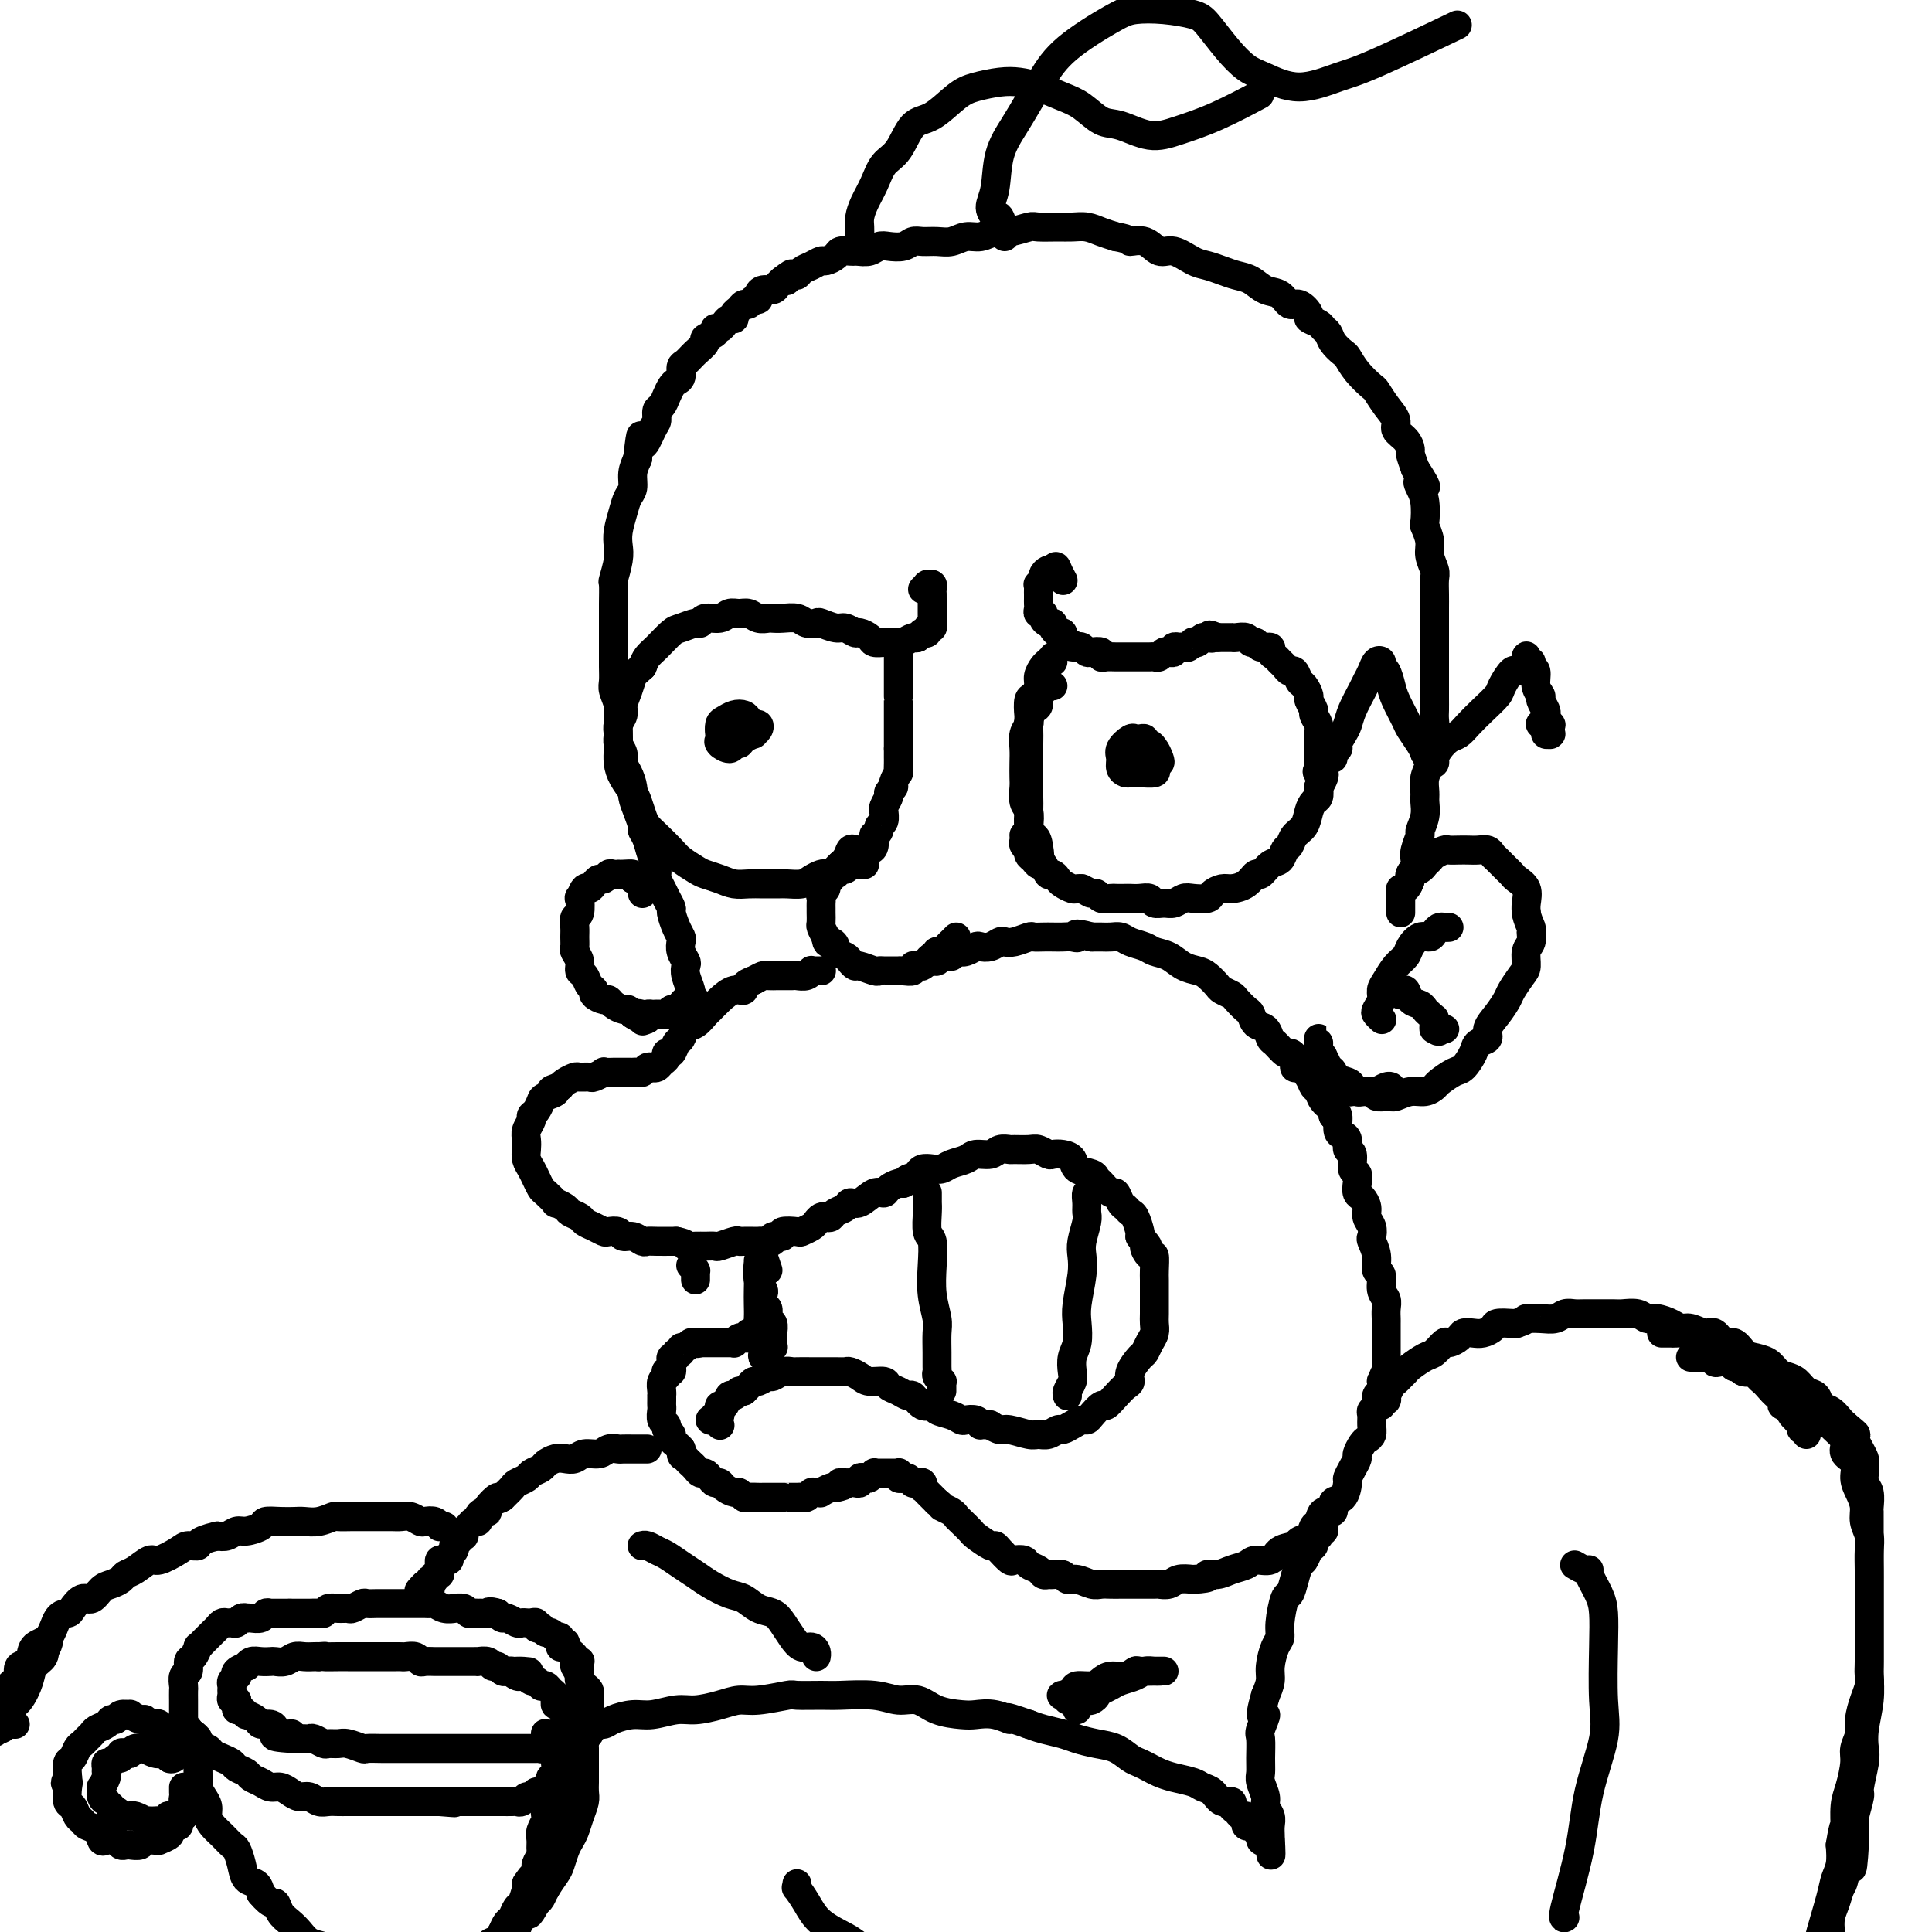
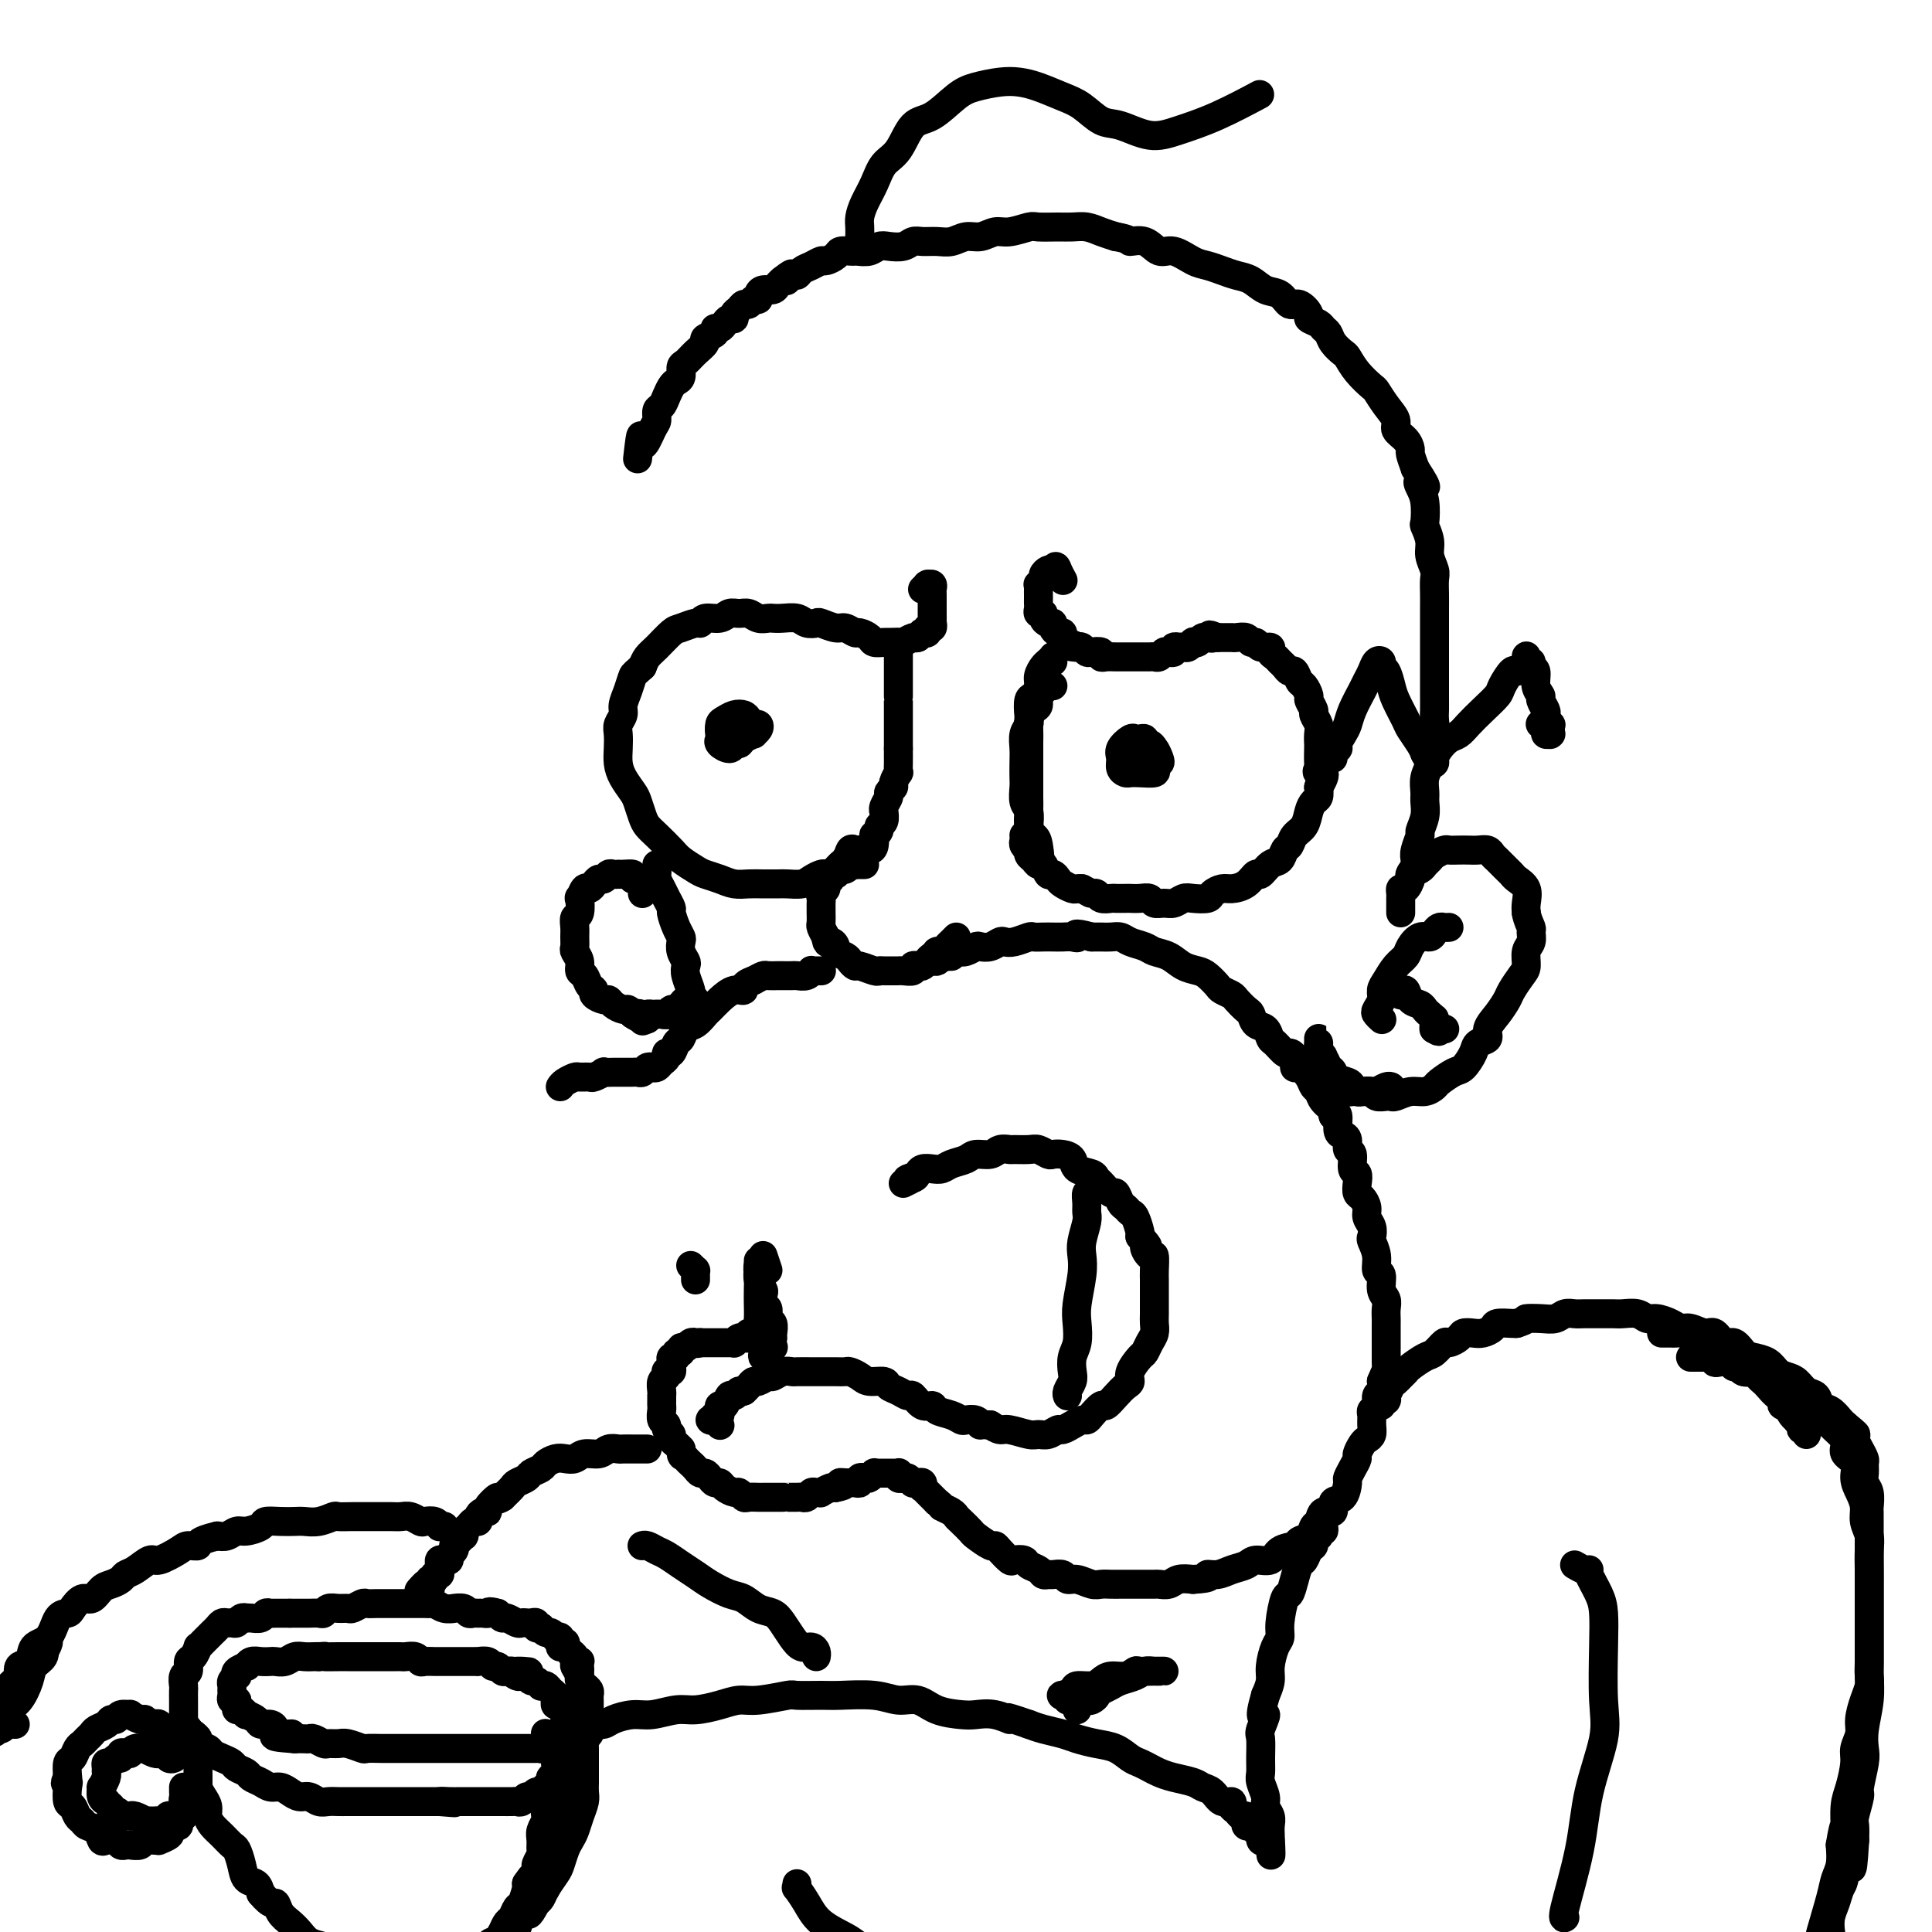
<svg xmlns="http://www.w3.org/2000/svg" viewBox="0 0 400 400" version="1.1">
  <g fill="none" stroke="rgb(0,0,0)" stroke-width="6" stroke-linecap="round" stroke-linejoin="round">
    <path d="M191,122c0.415,-0.421 0.829,-0.842 1,-1c0.171,-0.158 0.098,-0.053 0,0c-0.098,0.053 -0.223,0.055 0,0c0.223,-0.055 0.792,-0.165 1,0c0.208,0.165 0.056,0.606 0,1c-0.056,0.394 -0.015,0.740 0,1c0.015,0.260 0.004,0.433 0,1c-0.004,0.567 0.000,1.529 0,2c-0.000,0.471 -0.004,0.451 0,1c0.004,0.549 0.016,1.668 0,2c-0.016,0.332 -0.061,-0.121 0,0c0.061,0.121 0.226,0.817 0,1c-0.226,0.183 -0.844,-0.148 -1,0c-0.156,0.148 0.152,0.774 0,1c-0.152,0.226 -0.762,0.050 -1,0c-0.238,-0.050 -0.102,0.025 0,0c0.102,-0.025 0.172,-0.150 0,0c-0.172,0.150 -0.586,0.575 -1,1" />
    <path d="M190,132c-0.577,0.249 -0.521,-0.130 -1,0c-0.479,0.130 -1.494,0.768 -2,1c-0.506,0.232 -0.502,0.060 -1,0c-0.498,-0.060 -1.500,-0.006 -2,0c-0.500,0.006 -0.500,-0.036 -1,0c-0.500,0.036 -1.499,0.149 -2,0c-0.501,-0.149 -0.503,-0.561 -1,-1c-0.497,-0.439 -1.489,-0.906 -2,-1c-0.511,-0.094 -0.542,0.185 -1,0c-0.458,-0.185 -1.344,-0.833 -2,-1c-0.656,-0.167 -1.081,0.148 -2,0c-0.919,-0.148 -2.333,-0.758 -3,-1c-0.667,-0.242 -0.588,-0.117 -1,0c-0.412,0.117 -1.314,0.227 -2,0c-0.686,-0.227 -1.156,-0.792 -2,-1c-0.844,-0.208 -2.060,-0.060 -3,0c-0.940,0.060 -1.603,0.030 -2,0c-0.397,-0.030 -0.529,-0.062 -1,0c-0.471,0.062 -1.280,0.217 -2,0c-0.720,-0.217 -1.352,-0.805 -2,-1c-0.648,-0.195 -1.312,0.004 -2,0c-0.688,-0.004 -1.401,-0.212 -2,0c-0.599,0.212 -1.085,0.845 -2,1c-0.915,0.155 -2.261,-0.168 -3,0c-0.739,0.168 -0.873,0.825 -1,1c-0.127,0.175 -0.247,-0.133 -1,0c-0.753,0.133 -2.138,0.707 -3,1c-0.862,0.293 -1.200,0.305 -2,1c-0.800,0.695 -2.062,2.072 -3,3c-0.938,0.928 -1.554,1.408 -2,2c-0.446,0.592 -0.723,1.296 -1,2" />
    <path d="M133,138c-1.647,1.551 -1.766,1.427 -2,2c-0.234,0.573 -0.585,1.843 -1,3c-0.415,1.157 -0.896,2.200 -1,3c-0.104,0.800 0.168,1.358 0,2c-0.168,0.642 -0.775,1.368 -1,2c-0.225,0.632 -0.068,1.170 0,2c0.068,0.830 0.045,1.950 0,3c-0.045,1.050 -0.114,2.028 0,3c0.114,0.972 0.411,1.937 1,3c0.589,1.063 1.469,2.223 2,3c0.531,0.777 0.713,1.171 1,2c0.287,0.829 0.681,2.095 1,3c0.319,0.905 0.565,1.451 1,2c0.435,0.549 1.060,1.103 2,2c0.940,0.897 2.194,2.138 3,3c0.806,0.862 1.163,1.345 2,2c0.837,0.655 2.152,1.482 3,2c0.848,0.518 1.227,0.727 2,1c0.773,0.273 1.940,0.609 3,1c1.060,0.391 2.012,0.837 3,1c0.988,0.163 2.012,0.045 3,0c0.988,-0.045 1.941,-0.015 3,0c1.059,0.015 2.224,0.014 3,0c0.776,-0.014 1.164,-0.043 2,0c0.836,0.043 2.122,0.156 3,0c0.878,-0.156 1.349,-0.581 2,-1c0.651,-0.419 1.484,-0.833 2,-1c0.516,-0.167 0.716,-0.086 1,0c0.284,0.086 0.653,0.177 1,0c0.347,-0.177 0.670,-0.622 1,-1c0.330,-0.378 0.665,-0.689 1,-1" />
    <path d="M174,179c1.631,-1.298 1.708,-2.542 2,-3c0.292,-0.458 0.798,-0.131 1,0c0.202,0.131 0.101,0.065 0,0" />
    <path d="M186,133c0.000,0.444 0.000,0.889 0,1c0.000,0.111 0.000,-0.111 0,0c0.000,0.111 0.000,0.554 0,1c0.000,0.446 0.000,0.894 0,1c0.000,0.106 0.000,-0.130 0,0c0.000,0.130 0.000,0.625 0,1c0.000,0.375 0.000,0.630 0,1c0.000,0.370 0.000,0.853 0,1c0.000,0.147 0.000,-0.044 0,0c0.000,0.044 0.000,0.323 0,1c0.000,0.677 0.000,1.753 0,2c0.000,0.247 0.000,-0.333 0,0c0.000,0.333 0.000,1.580 0,2c-0.000,0.420 -0.000,0.014 0,0c0.000,-0.014 0.000,0.362 0,1c0.000,0.638 0.000,1.536 0,2c0.000,0.464 0.000,0.495 0,1c0.000,0.505 0.000,1.486 0,2c0.000,0.514 0.000,0.561 0,1c0.000,0.439 0.000,1.268 0,2c0.000,0.732 0.000,1.366 0,2" />
    <path d="M186,155c-0.001,3.543 -0.004,1.401 0,1c0.004,-0.401 0.016,0.939 0,2c-0.016,1.061 -0.061,1.843 0,2c0.061,0.157 0.228,-0.310 0,0c-0.228,0.310 -0.849,1.396 -1,2c-0.151,0.604 0.170,0.726 0,1c-0.170,0.274 -0.830,0.698 -1,1c-0.170,0.302 0.152,0.480 0,1c-0.152,0.520 -0.777,1.382 -1,2c-0.223,0.618 -0.045,0.991 0,1c0.045,0.009 -0.044,-0.347 0,0c0.044,0.347 0.222,1.398 0,2c-0.222,0.602 -0.844,0.756 -1,1c-0.156,0.244 0.152,0.577 0,1c-0.152,0.423 -0.766,0.936 -1,1c-0.234,0.064 -0.087,-0.319 0,0c0.087,0.319 0.115,1.342 0,2c-0.115,0.658 -0.373,0.951 -1,1c-0.627,0.049 -1.623,-0.144 -2,0c-0.377,0.144 -0.136,0.627 0,1c0.136,0.373 0.166,0.636 0,1c-0.166,0.364 -0.529,0.830 -1,1c-0.471,0.170 -1.050,0.046 -1,0c0.050,-0.046 0.729,-0.013 1,0c0.271,0.013 0.136,0.007 0,0" />
    <path d="M179,179c-0.444,-0.001 -0.889,-0.001 -1,0c-0.111,0.001 0.111,0.004 0,0c-0.111,-0.004 -0.554,-0.016 -1,0c-0.446,0.016 -0.894,0.061 -1,0c-0.106,-0.061 0.129,-0.227 0,0c-0.129,0.227 -0.622,0.846 -1,1c-0.378,0.154 -0.641,-0.156 -1,0c-0.359,0.156 -0.813,0.777 -1,1c-0.187,0.223 -0.107,0.049 0,0c0.107,-0.049 0.240,0.028 0,0c-0.240,-0.028 -0.853,-0.162 -1,0c-0.147,0.162 0.171,0.621 0,1c-0.171,0.379 -0.830,0.679 -1,1c-0.170,0.321 0.151,0.664 0,1c-0.151,0.336 -0.772,0.666 -1,1c-0.228,0.334 -0.061,0.671 0,1c0.061,0.329 0.016,0.651 0,1c-0.016,0.349 -0.001,0.726 0,1c0.001,0.274 -0.010,0.445 0,1c0.010,0.555 0.041,1.496 0,2c-0.041,0.504 -0.155,0.573 0,1c0.155,0.427 0.577,1.214 1,2" />
    <path d="M171,194c0.158,1.880 0.553,1.081 1,1c0.447,-0.081 0.946,0.557 1,1c0.054,0.443 -0.338,0.692 0,1c0.338,0.308 1.408,0.675 2,1c0.592,0.325 0.708,0.609 1,1c0.292,0.391 0.760,0.889 1,1c0.240,0.111 0.253,-0.167 1,0c0.747,0.167 2.228,0.777 3,1c0.772,0.223 0.836,0.060 1,0c0.164,-0.060 0.430,-0.015 1,0c0.570,0.015 1.444,0.000 2,0c0.556,-0.000 0.793,0.014 1,0c0.207,-0.014 0.384,-0.055 1,0c0.616,0.055 1.671,0.208 2,0c0.329,-0.208 -0.067,-0.776 0,-1c0.067,-0.224 0.596,-0.102 1,0c0.404,0.102 0.683,0.185 1,0c0.317,-0.185 0.673,-0.638 1,-1c0.327,-0.362 0.627,-0.632 1,-1c0.373,-0.368 0.821,-0.834 1,-1c0.179,-0.166 0.089,-0.033 0,0c-0.089,0.033 -0.178,-0.033 0,0c0.178,0.033 0.622,0.166 1,0c0.378,-0.166 0.689,-0.632 1,-1c0.311,-0.368 0.622,-0.637 1,-1c0.378,-0.363 0.822,-0.818 1,-1c0.178,-0.182 0.089,-0.091 0,0" />
    <path d="M212,173c0.002,0.025 0.004,0.049 0,0c-0.004,-0.049 -0.015,-0.172 0,0c0.015,0.172 0.056,0.638 0,1c-0.056,0.362 -0.208,0.622 0,1c0.208,0.378 0.777,0.876 1,1c0.223,0.124 0.101,-0.127 0,0c-0.101,0.127 -0.182,0.630 0,1c0.182,0.370 0.626,0.606 1,1c0.374,0.394 0.678,0.946 1,1c0.322,0.054 0.663,-0.389 1,0c0.337,0.389 0.672,1.611 1,2c0.328,0.389 0.651,-0.053 1,0c0.349,0.053 0.723,0.603 1,1c0.277,0.397 0.456,0.643 1,1c0.544,0.357 1.454,0.827 2,1c0.546,0.173 0.727,0.049 1,0c0.273,-0.049 0.636,-0.025 1,0" />
    <path d="M224,184c1.483,0.707 1.692,0.974 2,1c0.308,0.026 0.716,-0.189 1,0c0.284,0.189 0.442,0.783 1,1c0.558,0.217 1.514,0.059 2,0c0.486,-0.059 0.501,-0.017 1,0c0.499,0.017 1.481,0.008 2,0c0.519,-0.008 0.576,-0.017 1,0c0.424,0.017 1.216,0.058 2,0c0.784,-0.058 1.561,-0.215 2,0c0.439,0.215 0.539,0.804 1,1c0.461,0.196 1.283,0.001 2,0c0.717,-0.001 1.329,0.193 2,0c0.671,-0.193 1.401,-0.774 2,-1c0.599,-0.226 1.065,-0.099 2,0c0.935,0.099 2.337,0.168 3,0c0.663,-0.168 0.587,-0.575 1,-1c0.413,-0.425 1.314,-0.868 2,-1c0.686,-0.132 1.156,0.049 2,0c0.844,-0.049 2.061,-0.327 3,-1c0.939,-0.673 1.599,-1.743 2,-2c0.401,-0.257 0.541,0.297 1,0c0.459,-0.297 1.235,-1.445 2,-2c0.765,-0.555 1.518,-0.518 2,-1c0.482,-0.482 0.692,-1.484 1,-2c0.308,-0.516 0.712,-0.548 1,-1c0.288,-0.452 0.459,-1.325 1,-2c0.541,-0.675 1.452,-1.153 2,-2c0.548,-0.847 0.735,-2.062 1,-3c0.265,-0.938 0.610,-1.599 1,-2c0.390,-0.401 0.826,-0.543 1,-1c0.174,-0.457 0.087,-1.228 0,-2" />
    <path d="M273,163c2.321,-3.717 0.622,-3.008 0,-3c-0.622,0.008 -0.167,-0.683 0,-1c0.167,-0.317 0.046,-0.259 0,-1c-0.046,-0.741 -0.016,-2.283 0,-3c0.016,-0.717 0.020,-0.611 0,-1c-0.020,-0.389 -0.062,-1.274 0,-2c0.062,-0.726 0.228,-1.293 0,-2c-0.228,-0.707 -0.849,-1.556 -1,-2c-0.151,-0.444 0.167,-0.485 0,-1c-0.167,-0.515 -0.818,-1.505 -1,-2c-0.182,-0.495 0.106,-0.496 0,-1c-0.106,-0.504 -0.606,-1.511 -1,-2c-0.394,-0.489 -0.683,-0.460 -1,-1c-0.317,-0.540 -0.662,-1.650 -1,-2c-0.338,-0.350 -0.669,0.061 -1,0c-0.331,-0.061 -0.661,-0.595 -1,-1c-0.339,-0.405 -0.686,-0.682 -1,-1c-0.314,-0.318 -0.595,-0.678 -1,-1c-0.405,-0.322 -0.935,-0.607 -1,-1c-0.065,-0.393 0.334,-0.894 0,-1c-0.334,-0.106 -1.402,0.182 -2,0c-0.598,-0.182 -0.724,-0.833 -1,-1c-0.276,-0.167 -0.700,0.151 -1,0c-0.300,-0.151 -0.476,-0.773 -1,-1c-0.524,-0.227 -1.397,-0.061 -2,0c-0.603,0.061 -0.936,0.016 -1,0c-0.064,-0.016 0.140,-0.004 0,0c-0.140,0.004 -0.625,0.001 -1,0c-0.375,-0.001 -0.639,-0.000 -1,0c-0.361,0.000 -0.817,0.000 -1,0c-0.183,-0.000 -0.091,-0.000 0,0" />
    <path d="M252,132c-2.637,-1.082 -1.231,-0.286 -1,0c0.231,0.286 -0.713,0.063 -1,0c-0.287,-0.063 0.081,0.035 0,0c-0.081,-0.035 -0.613,-0.202 -1,0c-0.387,0.202 -0.628,0.772 -1,1c-0.372,0.228 -0.874,0.114 -1,0c-0.126,-0.114 0.125,-0.226 0,0c-0.125,0.226 -0.626,0.792 -1,1c-0.374,0.208 -0.621,0.060 -1,0c-0.379,-0.060 -0.889,-0.030 -1,0c-0.111,0.030 0.178,0.060 0,0c-0.178,-0.060 -0.821,-0.208 -1,0c-0.179,0.208 0.106,0.774 0,1c-0.106,0.226 -0.605,0.113 -1,0c-0.395,-0.113 -0.687,-0.226 -1,0c-0.313,0.226 -0.647,0.793 -1,1c-0.353,0.207 -0.725,0.056 -1,0c-0.275,-0.056 -0.454,-0.015 -1,0c-0.546,0.015 -1.459,0.004 -2,0c-0.541,-0.004 -0.712,-0.001 -1,0c-0.288,0.001 -0.694,0.001 -1,0c-0.306,-0.001 -0.511,-0.004 -1,0c-0.489,0.004 -1.262,0.015 -2,0c-0.738,-0.015 -1.440,-0.056 -2,0c-0.560,0.056 -0.976,0.207 -1,0c-0.024,-0.207 0.344,-0.774 0,-1c-0.344,-0.226 -1.402,-0.112 -2,0c-0.598,0.112 -0.738,0.223 -1,0c-0.262,-0.223 -0.646,-0.778 -1,-1c-0.354,-0.222 -0.677,-0.111 -1,0" />
    <path d="M223,134c-2.526,-0.260 -0.340,0.089 0,0c0.340,-0.089 -1.167,-0.615 -2,-1c-0.833,-0.385 -0.993,-0.629 -1,-1c-0.007,-0.371 0.139,-0.869 0,-1c-0.139,-0.131 -0.563,0.106 -1,0c-0.437,-0.106 -0.887,-0.554 -1,-1c-0.113,-0.446 0.109,-0.889 0,-1c-0.109,-0.111 -0.551,0.111 -1,0c-0.449,-0.111 -0.905,-0.555 -1,-1c-0.095,-0.445 0.171,-0.893 0,-1c-0.171,-0.107 -0.778,0.125 -1,0c-0.222,-0.125 -0.060,-0.607 0,-1c0.060,-0.393 0.016,-0.696 0,-1c-0.016,-0.304 -0.004,-0.607 0,-1c0.004,-0.393 -0.000,-0.875 0,-1c0.000,-0.125 0.004,0.107 0,0c-0.004,-0.107 -0.016,-0.553 0,-1c0.016,-0.447 0.060,-0.894 0,-1c-0.060,-0.106 -0.222,0.129 0,0c0.222,-0.129 0.830,-0.623 1,-1c0.170,-0.377 -0.099,-0.637 0,-1c0.099,-0.363 0.565,-0.828 1,-1c0.435,-0.172 0.839,-0.049 1,0c0.161,0.049 0.081,0.025 0,0" />
    <path d="M218,118c0.631,-1.202 0.708,-0.708 1,0c0.292,0.708 0.798,1.631 1,2c0.202,0.369 0.101,0.185 0,0" />
    <path d="M218,137c-0.025,-0.397 -0.049,-0.794 0,-1c0.049,-0.206 0.172,-0.221 0,0c-0.172,0.221 -0.637,0.679 -1,1c-0.363,0.321 -0.623,0.504 -1,1c-0.377,0.496 -0.872,1.305 -1,2c-0.128,0.695 0.110,1.274 0,2c-0.110,0.726 -0.569,1.597 -1,2c-0.431,0.403 -0.833,0.338 -1,1c-0.167,0.662 -0.097,2.053 0,3c0.097,0.947 0.222,1.451 0,2c-0.222,0.549 -0.791,1.143 -1,2c-0.209,0.857 -0.057,1.977 0,3c0.057,1.023 0.019,1.950 0,3c-0.019,1.050 -0.019,2.224 0,3c0.019,0.776 0.057,1.153 0,2c-0.057,0.847 -0.207,2.162 0,3c0.207,0.838 0.772,1.199 1,2c0.228,0.801 0.117,2.042 0,3c-0.117,0.958 -0.242,1.633 0,2c0.242,0.367 0.849,0.425 1,1c0.151,0.575 -0.156,1.668 0,2c0.156,0.332 0.774,-0.097 1,0c0.226,0.097 0.061,0.718 0,1c-0.061,0.282 -0.017,0.223 0,0c0.017,-0.223 0.009,-0.612 0,-1" />
    <path d="M215,176c0.509,3.585 0.280,0.548 0,-1c-0.280,-1.548 -0.611,-1.607 -1,-2c-0.389,-0.393 -0.836,-1.121 -1,-2c-0.164,-0.879 -0.044,-1.910 0,-3c0.044,-1.090 0.012,-2.238 0,-3c-0.012,-0.762 -0.003,-1.138 0,-2c0.003,-0.862 0.000,-2.208 0,-3c-0.000,-0.792 0.003,-1.028 0,-2c-0.003,-0.972 -0.011,-2.679 0,-4c0.011,-1.321 0.040,-2.256 0,-3c-0.040,-0.744 -0.151,-1.298 0,-2c0.151,-0.702 0.562,-1.551 1,-2c0.438,-0.449 0.901,-0.499 1,-1c0.099,-0.501 -0.167,-1.455 0,-2c0.167,-0.545 0.766,-0.682 1,-1c0.234,-0.318 0.101,-0.817 0,-1c-0.101,-0.183 -0.171,-0.049 0,0c0.171,0.049 0.585,0.013 1,0c0.415,-0.013 0.833,-0.004 1,0c0.167,0.004 0.084,0.002 0,0" />
    <path d="M154,150c-0.301,0.002 -0.603,0.003 -1,0c-0.397,-0.003 -0.891,-0.011 -1,0c-0.109,0.011 0.166,0.041 0,0c-0.166,-0.041 -0.774,-0.152 -1,0c-0.226,0.152 -0.071,0.567 0,1c0.071,0.433 0.059,0.884 0,1c-0.059,0.116 -0.166,-0.102 0,0c0.166,0.102 0.604,0.526 1,1c0.396,0.474 0.751,1.000 1,1c0.249,-0.000 0.393,-0.526 1,-1c0.607,-0.474 1.676,-0.897 2,-1c0.324,-0.103 -0.099,0.113 0,0c0.099,-0.113 0.718,-0.556 1,-1c0.282,-0.444 0.228,-0.890 0,-1c-0.228,-0.110 -0.628,0.117 -1,0c-0.372,-0.117 -0.716,-0.579 -1,-1c-0.284,-0.421 -0.507,-0.800 -1,-1c-0.493,-0.200 -1.256,-0.222 -2,0c-0.744,0.222 -1.469,0.689 -2,1c-0.531,0.311 -0.868,0.466 -1,1c-0.132,0.534 -0.061,1.446 0,2c0.061,0.554 0.110,0.748 0,1c-0.110,0.252 -0.380,0.561 0,1c0.380,0.439 1.408,1.007 2,1c0.592,-0.007 0.746,-0.590 1,-1c0.254,-0.410 0.607,-0.649 1,-1c0.393,-0.351 0.827,-0.815 1,-1c0.173,-0.185 0.087,-0.093 0,0" />
    <path d="M154,152c0.821,-0.321 0.375,-0.623 0,-1c-0.375,-0.377 -0.679,-0.830 -1,-1c-0.321,-0.170 -0.659,-0.056 -1,0c-0.341,0.056 -0.687,0.053 -1,0c-0.313,-0.053 -0.595,-0.158 -1,0c-0.405,0.158 -0.933,0.578 -1,1c-0.067,0.422 0.328,0.844 1,1c0.672,0.156 1.621,0.044 2,0c0.379,-0.044 0.190,-0.022 0,0" />
    <path d="M239,155c-0.303,-0.453 -0.606,-0.905 -1,-1c-0.394,-0.095 -0.878,0.169 -1,0c-0.122,-0.169 0.117,-0.771 0,-1c-0.117,-0.229 -0.592,-0.084 -1,0c-0.408,0.084 -0.751,0.106 -1,0c-0.249,-0.106 -0.403,-0.340 -1,0c-0.597,0.340 -1.636,1.254 -2,2c-0.364,0.746 -0.055,1.324 0,2c0.055,0.676 -0.146,1.450 0,2c0.146,0.550 0.638,0.877 1,1c0.362,0.123 0.593,0.043 1,0c0.407,-0.043 0.988,-0.050 2,0c1.012,0.050 2.454,0.155 3,0c0.546,-0.155 0.195,-0.571 0,-1c-0.195,-0.429 -0.236,-0.870 0,-1c0.236,-0.130 0.749,0.052 1,0c0.251,-0.052 0.241,-0.340 0,-1c-0.241,-0.660 -0.713,-1.694 -1,-2c-0.287,-0.306 -0.388,0.117 -1,0c-0.612,-0.117 -1.733,-0.775 -2,-1c-0.267,-0.225 0.321,-0.019 0,0c-0.321,0.019 -1.551,-0.149 -2,0c-0.449,0.149 -0.118,0.615 0,1c0.118,0.385 0.021,0.689 0,1c-0.021,0.311 0.033,0.630 0,1c-0.033,0.370 -0.153,0.790 0,1c0.153,0.210 0.580,0.210 1,0c0.420,-0.210 0.834,-0.632 1,-1c0.166,-0.368 0.083,-0.684 0,-1" />
    <path d="M236,156c0.309,0.099 0.083,-0.654 0,-1c-0.083,-0.346 -0.022,-0.285 0,0c0.022,0.285 0.006,0.796 0,1c-0.006,0.204 -0.003,0.102 0,0" />
    <path d="M170,201c-0.022,-0.001 -0.044,-0.001 0,0c0.044,0.001 0.153,0.004 0,0c-0.153,-0.004 -0.570,-0.015 -1,0c-0.430,0.015 -0.874,0.057 -1,0c-0.126,-0.057 0.064,-0.211 0,0c-0.064,0.211 -0.383,0.789 -1,1c-0.617,0.211 -1.531,0.057 -2,0c-0.469,-0.057 -0.492,-0.016 -1,0c-0.508,0.016 -1.501,0.007 -2,0c-0.499,-0.007 -0.505,-0.012 -1,0c-0.495,0.012 -1.479,0.042 -2,0c-0.521,-0.042 -0.577,-0.155 -1,0c-0.423,0.155 -1.211,0.577 -2,1" />
    <path d="M156,203c-2.538,0.787 -1.884,1.754 -2,2c-0.116,0.246 -1.004,-0.228 -2,0c-0.996,0.228 -2.102,1.159 -3,2c-0.898,0.841 -1.588,1.591 -2,2c-0.412,0.409 -0.544,0.475 -1,1c-0.456,0.525 -1.235,1.507 -2,2c-0.765,0.493 -1.515,0.495 -2,1c-0.485,0.505 -0.703,1.511 -1,2c-0.297,0.489 -0.671,0.459 -1,1c-0.329,0.541 -0.613,1.651 -1,2c-0.387,0.349 -0.877,-0.064 -1,0c-0.123,0.064 0.122,0.605 0,1c-0.122,0.395 -0.610,0.646 -1,1c-0.390,0.354 -0.682,0.813 -1,1c-0.318,0.187 -0.663,0.103 -1,0c-0.337,-0.103 -0.668,-0.224 -1,0c-0.332,0.224 -0.666,0.792 -1,1c-0.334,0.208 -0.667,0.056 -1,0c-0.333,-0.056 -0.665,-0.015 -1,0c-0.335,0.015 -0.672,0.004 -1,0c-0.328,-0.004 -0.646,-0.002 -1,0c-0.354,0.002 -0.743,0.004 -1,0c-0.257,-0.004 -0.382,-0.015 -1,0c-0.618,0.015 -1.728,0.057 -2,0c-0.272,-0.057 0.293,-0.212 0,0c-0.293,0.212 -1.444,0.792 -2,1c-0.556,0.208 -0.516,0.045 -1,0c-0.484,-0.045 -1.490,0.029 -2,0c-0.510,-0.029 -0.522,-0.162 -1,0c-0.478,0.162 -1.422,0.618 -2,1c-0.578,0.382 -0.789,0.691 -1,1" />
-     <path d="M116,225c-3.367,0.948 -1.284,0.817 -1,1c0.284,0.183 -1.229,0.678 -2,1c-0.771,0.322 -0.799,0.470 -1,1c-0.201,0.530 -0.576,1.440 -1,2c-0.424,0.560 -0.898,0.769 -1,1c-0.102,0.231 0.168,0.485 0,1c-0.168,0.515 -0.774,1.293 -1,2c-0.226,0.707 -0.072,1.344 0,2c0.072,0.656 0.061,1.332 0,2c-0.061,0.668 -0.172,1.330 0,2c0.172,0.670 0.629,1.350 1,2c0.371,0.650 0.658,1.269 1,2c0.342,0.731 0.740,1.572 1,2c0.260,0.428 0.383,0.443 1,1c0.617,0.557 1.727,1.655 2,2c0.273,0.345 -0.293,-0.062 0,0c0.293,0.062 1.443,0.594 2,1c0.557,0.406 0.520,0.687 1,1c0.480,0.313 1.475,0.659 2,1c0.525,0.341 0.578,0.679 1,1c0.422,0.321 1.211,0.626 2,1c0.789,0.374 1.576,0.817 2,1c0.424,0.183 0.485,0.105 1,0c0.515,-0.105 1.485,-0.238 2,0c0.515,0.238 0.573,0.849 1,1c0.427,0.151 1.221,-0.156 2,0c0.779,0.156 1.543,0.774 2,1c0.457,0.226 0.607,0.061 1,0c0.393,-0.061 1.029,-0.016 2,0c0.971,0.016 2.277,0.005 3,0c0.723,-0.005 0.861,-0.002 1,0" />
-     <path d="M140,257c2.676,0.536 1.867,0.877 2,1c0.133,0.123 1.209,0.029 2,0c0.791,-0.029 1.297,0.006 2,0c0.703,-0.006 1.602,-0.054 2,0c0.398,0.054 0.295,0.211 1,0c0.705,-0.211 2.217,-0.788 3,-1c0.783,-0.212 0.838,-0.057 1,0c0.162,0.057 0.430,0.016 1,0c0.570,-0.016 1.443,-0.008 2,0c0.557,0.008 0.799,0.017 1,0c0.201,-0.017 0.363,-0.061 1,0c0.637,0.061 1.751,0.226 2,0c0.249,-0.226 -0.366,-0.844 0,-1c0.366,-0.156 1.712,0.151 2,0c0.288,-0.151 -0.484,-0.761 0,-1c0.484,-0.239 2.224,-0.106 3,0c0.776,0.106 0.589,0.186 1,0c0.411,-0.186 1.420,-0.637 2,-1c0.580,-0.363 0.732,-0.636 1,-1c0.268,-0.364 0.653,-0.818 1,-1c0.347,-0.182 0.656,-0.092 1,0c0.344,0.092 0.724,0.184 1,0c0.276,-0.184 0.447,-0.646 1,-1c0.553,-0.354 1.486,-0.602 2,-1c0.514,-0.398 0.609,-0.947 1,-1c0.391,-0.053 1.078,0.388 2,0c0.922,-0.388 2.079,-1.607 3,-2c0.921,-0.393 1.608,0.039 2,0c0.392,-0.039 0.490,-0.549 1,-1c0.510,-0.451 1.431,-0.843 2,-1c0.569,-0.157 0.784,-0.078 1,0" />
    <path d="M187,245c4.356,-2.095 1.748,-1.332 1,-1c-0.748,0.332 0.366,0.233 1,0c0.634,-0.233 0.788,-0.601 1,-1c0.212,-0.399 0.484,-0.827 1,-1c0.516,-0.173 1.278,-0.089 2,0c0.722,0.089 1.405,0.182 2,0c0.595,-0.182 1.104,-0.641 2,-1c0.896,-0.359 2.181,-0.618 3,-1c0.819,-0.382 1.173,-0.887 2,-1c0.827,-0.113 2.126,0.166 3,0c0.874,-0.166 1.322,-0.778 2,-1c0.678,-0.222 1.586,-0.056 2,0c0.414,0.056 0.334,0.001 1,0c0.666,-0.001 2.079,0.052 3,0c0.921,-0.052 1.350,-0.208 2,0c0.650,0.208 1.520,0.780 2,1c0.480,0.220 0.570,0.086 1,0c0.430,-0.086 1.201,-0.125 2,0c0.799,0.125 1.628,0.413 2,1c0.372,0.587 0.289,1.472 1,2c0.711,0.528 2.218,0.700 3,1c0.782,0.300 0.839,0.728 1,1c0.161,0.272 0.424,0.387 1,1c0.576,0.613 1.464,1.723 2,2c0.536,0.277 0.721,-0.279 1,0c0.279,0.279 0.653,1.391 1,2c0.347,0.609 0.668,0.713 1,1c0.332,0.287 0.677,0.757 1,1c0.323,0.243 0.625,0.258 1,1c0.375,0.742 0.821,2.212 1,3c0.179,0.788 0.089,0.894 0,1" />
    <path d="M236,256c2.657,2.950 1.300,1.825 1,2c-0.300,0.175 0.455,1.652 1,2c0.545,0.348 0.878,-0.431 1,0c0.122,0.431 0.033,2.073 0,3c-0.033,0.927 -0.009,1.140 0,2c0.009,0.860 0.003,2.366 0,3c-0.003,0.634 -0.004,0.396 0,1c0.004,0.604 0.012,2.050 0,3c-0.012,0.950 -0.043,1.405 0,2c0.043,0.595 0.162,1.332 0,2c-0.162,0.668 -0.603,1.268 -1,2c-0.397,0.732 -0.750,1.596 -1,2c-0.250,0.404 -0.398,0.348 -1,1c-0.602,0.652 -1.657,2.011 -2,3c-0.343,0.989 0.025,1.608 0,2c-0.025,0.392 -0.444,0.556 -1,1c-0.556,0.444 -1.248,1.166 -2,2c-0.752,0.834 -1.563,1.778 -2,2c-0.437,0.222 -0.501,-0.278 -1,0c-0.499,0.278 -1.433,1.332 -2,2c-0.567,0.668 -0.767,0.948 -1,1c-0.233,0.052 -0.499,-0.126 -1,0c-0.501,0.126 -1.237,0.555 -2,1c-0.763,0.445 -1.553,0.905 -2,1c-0.447,0.095 -0.550,-0.175 -1,0c-0.450,0.175 -1.247,0.794 -2,1c-0.753,0.206 -1.461,0.000 -2,0c-0.539,-0.000 -0.907,0.206 -2,0c-1.093,-0.206 -2.910,-0.825 -4,-1c-1.090,-0.175 -1.454,0.093 -2,0c-0.546,-0.093 -1.273,-0.546 -2,-1" />
    <path d="M205,295c-2.588,-0.095 -2.057,0.168 -2,0c0.057,-0.168 -0.360,-0.765 -1,-1c-0.640,-0.235 -1.505,-0.106 -2,0c-0.495,0.106 -0.622,0.188 -1,0c-0.378,-0.188 -1.008,-0.647 -2,-1c-0.992,-0.353 -2.345,-0.602 -3,-1c-0.655,-0.398 -0.612,-0.947 -1,-1c-0.388,-0.053 -1.207,0.389 -2,0c-0.793,-0.389 -1.558,-1.611 -2,-2c-0.442,-0.389 -0.559,0.054 -1,0c-0.441,-0.054 -1.206,-0.606 -2,-1c-0.794,-0.394 -1.617,-0.631 -2,-1c-0.383,-0.369 -0.326,-0.869 -1,-1c-0.674,-0.131 -2.080,0.109 -3,0c-0.920,-0.109 -1.353,-0.565 -2,-1c-0.647,-0.435 -1.508,-0.849 -2,-1c-0.492,-0.151 -0.616,-0.041 -1,0c-0.384,0.041 -1.028,0.011 -2,0c-0.972,-0.011 -2.273,-0.003 -3,0c-0.727,0.003 -0.880,-0.000 -1,0c-0.120,0.000 -0.207,0.004 -1,0c-0.793,-0.004 -2.291,-0.016 -3,0c-0.709,0.016 -0.627,0.061 -1,0c-0.373,-0.061 -1.199,-0.227 -2,0c-0.801,0.227 -1.577,0.848 -2,1c-0.423,0.152 -0.495,-0.167 -1,0c-0.505,0.167 -1.445,0.818 -2,1c-0.555,0.182 -0.726,-0.105 -1,0c-0.274,0.105 -0.650,0.601 -1,1c-0.350,0.399 -0.675,0.699 -1,1" />
    <path d="M154,288c-1.416,0.549 -0.958,-0.078 -1,0c-0.042,0.078 -0.586,0.861 -1,1c-0.414,0.139 -0.698,-0.365 -1,0c-0.302,0.365 -0.621,1.599 -1,2c-0.379,0.401 -0.818,-0.033 -1,0c-0.182,0.033 -0.106,0.531 0,1c0.106,0.469 0.241,0.909 0,1c-0.241,0.091 -0.860,-0.168 -1,0c-0.140,0.168 0.197,0.763 0,1c-0.197,0.237 -0.929,0.115 -1,0c-0.071,-0.115 0.519,-0.223 1,0c0.481,0.223 0.852,0.778 1,1c0.148,0.222 0.074,0.111 0,0" />
    <path d="M157,261c0.002,0.297 0.004,0.594 0,1c-0.004,0.406 -0.015,0.920 0,1c0.015,0.080 0.055,-0.273 0,0c-0.055,0.273 -0.207,1.171 0,2c0.207,0.829 0.772,1.588 1,2c0.228,0.412 0.117,0.477 0,1c-0.117,0.523 -0.242,1.506 0,2c0.242,0.494 0.849,0.500 1,1c0.151,0.500 -0.156,1.493 0,2c0.156,0.507 0.774,0.528 1,1c0.226,0.472 0.061,1.396 0,2c-0.061,0.604 -0.017,0.887 0,1c0.017,0.113 0.009,0.057 0,0" />
    <path d="M159,263c-0.453,-1.362 -0.906,-2.724 -1,-3c-0.094,-0.276 0.171,0.534 0,1c-0.171,0.466 -0.778,0.589 -1,1c-0.222,0.411 -0.061,1.111 0,2c0.061,0.889 0.020,1.967 0,3c-0.020,1.033 -0.019,2.021 0,3c0.019,0.979 0.057,1.951 0,3c-0.057,1.049 -0.207,2.177 0,3c0.207,0.823 0.773,1.342 1,2c0.227,0.658 0.117,1.455 0,2c-0.117,0.545 -0.241,0.840 0,1c0.241,0.160 0.848,0.187 1,0c0.152,-0.187 -0.151,-0.589 0,-1c0.151,-0.411 0.758,-0.832 1,-1c0.242,-0.168 0.121,-0.084 0,0" />
-     <path d="M192,247c-0.001,-0.091 -0.001,-0.182 0,0c0.001,0.182 0.004,0.637 0,1c-0.004,0.363 -0.015,0.633 0,1c0.015,0.367 0.056,0.831 0,2c-0.056,1.169 -0.207,3.044 0,4c0.207,0.956 0.773,0.992 1,2c0.227,1.008 0.113,2.986 0,5c-0.113,2.014 -0.227,4.063 0,6c0.227,1.937 0.793,3.762 1,5c0.207,1.238 0.054,1.890 0,3c-0.054,1.110 -0.011,2.680 0,4c0.011,1.320 -0.011,2.391 0,3c0.011,0.609 0.056,0.754 0,1c-0.056,0.246 -0.211,0.591 0,1c0.211,0.409 0.789,0.880 1,1c0.211,0.120 0.057,-0.112 0,0c-0.057,0.112 -0.015,0.569 0,1c0.015,0.431 0.004,0.838 0,1c-0.004,0.162 -0.002,0.081 0,0" />
    <path d="M226,246c0.114,0.469 0.228,0.939 0,1c-0.228,0.061 -0.797,-0.286 -1,0c-0.203,0.286 -0.041,1.206 0,2c0.041,0.794 -0.041,1.462 0,2c0.041,0.538 0.203,0.944 0,2c-0.203,1.056 -0.773,2.760 -1,4c-0.227,1.240 -0.112,2.016 0,3c0.112,0.984 0.223,2.178 0,4c-0.223,1.822 -0.778,4.274 -1,6c-0.222,1.726 -0.111,2.727 0,4c0.111,1.273 0.222,2.817 0,4c-0.222,1.183 -0.777,2.005 -1,3c-0.223,0.995 -0.112,2.161 0,3c0.112,0.839 0.226,1.349 0,2c-0.226,0.651 -0.793,1.443 -1,2c-0.207,0.557 -0.056,0.881 0,1c0.056,0.119 0.016,0.034 0,0c-0.016,-0.034 -0.008,-0.017 0,0" />
    <path d="M143,262c0.423,0.417 0.845,0.833 1,1c0.155,0.167 0.041,0.083 0,0c-0.041,-0.083 -0.011,-0.167 0,0c0.011,0.167 0.003,0.583 0,1c-0.003,0.417 -0.001,0.833 0,1c0.001,0.167 0.000,0.083 0,0" />
    <path d="M155,276c0.119,0.425 0.238,0.850 0,1c-0.238,0.150 -0.834,0.026 -1,0c-0.166,-0.026 0.096,0.046 0,0c-0.096,-0.046 -0.550,-0.208 -1,0c-0.450,0.208 -0.895,0.788 -1,1c-0.105,0.212 0.130,0.057 0,0c-0.130,-0.057 -0.626,-0.015 -1,0c-0.374,0.015 -0.625,0.004 -1,0c-0.375,-0.004 -0.875,-0.001 -1,0c-0.125,0.001 0.125,0.000 0,0c-0.125,-0.000 -0.625,-0.000 -1,0c-0.375,0.000 -0.626,0.000 -1,0c-0.374,-0.000 -0.870,-0.000 -1,0c-0.130,0.000 0.106,0.000 0,0c-0.106,-0.000 -0.553,-0.000 -1,0" />
    <path d="M145,278c-1.483,0.311 -0.190,0.087 0,0c0.190,-0.087 -0.724,-0.039 -1,0c-0.276,0.039 0.085,0.067 0,0c-0.085,-0.067 -0.615,-0.229 -1,0c-0.385,0.229 -0.624,0.850 -1,1c-0.376,0.150 -0.889,-0.171 -1,0c-0.111,0.171 0.181,0.834 0,1c-0.181,0.166 -0.833,-0.167 -1,0c-0.167,0.167 0.151,0.832 0,1c-0.151,0.168 -0.772,-0.162 -1,0c-0.228,0.162 -0.065,0.814 0,1c0.065,0.186 0.031,-0.095 0,0c-0.031,0.095 -0.060,0.564 0,1c0.060,0.436 0.208,0.837 0,1c-0.208,0.163 -0.774,0.089 -1,0c-0.226,-0.089 -0.113,-0.192 0,0c0.113,0.192 0.226,0.677 0,1c-0.226,0.323 -0.793,0.482 -1,1c-0.207,0.518 -0.056,1.396 0,2c0.056,0.604 0.015,0.934 0,1c-0.015,0.066 -0.005,-0.133 0,0c0.005,0.133 0.005,0.599 0,1c-0.005,0.401 -0.017,0.737 0,1c0.017,0.263 0.061,0.452 0,1c-0.061,0.548 -0.227,1.456 0,2c0.227,0.544 0.848,0.723 1,1c0.152,0.277 -0.167,0.652 0,1c0.167,0.348 0.818,0.671 1,1c0.182,0.329 -0.105,0.666 0,1c0.105,0.334 0.601,0.667 1,1c0.399,0.333 0.699,0.667 1,1" />
    <path d="M141,300c0.571,2.345 -0.002,1.207 0,1c0.002,-0.207 0.578,0.518 1,1c0.422,0.482 0.690,0.720 1,1c0.310,0.280 0.660,0.601 1,1c0.340,0.399 0.669,0.877 1,1c0.331,0.123 0.665,-0.108 1,0c0.335,0.108 0.671,0.555 1,1c0.329,0.445 0.651,0.889 1,1c0.349,0.111 0.724,-0.110 1,0c0.276,0.110 0.454,0.551 1,1c0.546,0.449 1.460,0.905 2,1c0.540,0.095 0.707,-0.171 1,0c0.293,0.171 0.714,0.778 1,1c0.286,0.222 0.439,0.060 1,0c0.561,-0.060 1.531,-0.016 2,0c0.469,0.016 0.437,0.004 1,0c0.563,-0.004 1.722,-0.001 2,0c0.278,0.001 -0.325,0.000 0,0c0.325,-0.000 1.579,-0.000 2,0c0.421,0.000 0.011,0.001 0,0c-0.011,-0.001 0.378,-0.004 1,0c0.622,0.004 1.476,0.015 2,0c0.524,-0.015 0.719,-0.057 1,0c0.281,0.057 0.648,0.212 1,0c0.352,-0.212 0.689,-0.793 1,-1c0.311,-0.207 0.595,-0.041 1,0c0.405,0.041 0.932,-0.041 1,0c0.068,0.041 -0.322,0.207 0,0c0.322,-0.207 1.356,-0.786 2,-1c0.644,-0.214 0.898,-0.061 1,0c0.102,0.061 0.051,0.031 0,0" />
    <path d="M173,308c2.968,-0.536 1.386,-0.876 1,-1c-0.386,-0.124 0.422,-0.032 1,0c0.578,0.032 0.925,0.005 1,0c0.075,-0.005 -0.120,0.012 0,0c0.120,-0.012 0.557,-0.055 1,0c0.443,0.055 0.893,0.207 1,0c0.107,-0.207 -0.130,-0.773 0,-1c0.130,-0.227 0.626,-0.113 1,0c0.374,0.113 0.626,0.227 1,0c0.374,-0.227 0.870,-0.793 1,-1c0.130,-0.207 -0.106,-0.056 0,0c0.106,0.056 0.553,0.015 1,0c0.447,-0.015 0.894,-0.004 1,0c0.106,0.004 -0.129,0.000 0,0c0.129,-0.000 0.622,0.004 1,0c0.378,-0.004 0.640,-0.015 1,0c0.360,0.015 0.817,0.056 1,0c0.183,-0.056 0.091,-0.207 0,0c-0.091,0.207 -0.183,0.773 0,1c0.183,0.227 0.640,0.114 1,0c0.360,-0.114 0.622,-0.228 1,0c0.378,0.228 0.872,0.797 1,1c0.128,0.203 -0.110,0.040 0,0c0.110,-0.040 0.568,0.045 1,0c0.432,-0.045 0.837,-0.219 1,0c0.163,0.219 0.085,0.832 0,1c-0.085,0.168 -0.177,-0.110 0,0c0.177,0.110 0.625,0.606 1,1c0.375,0.394 0.679,0.684 1,1c0.321,0.316 0.661,0.658 1,1" />
    <path d="M194,311c1.512,1.108 0.791,0.878 1,1c0.209,0.122 1.349,0.595 2,1c0.651,0.405 0.812,0.743 1,1c0.188,0.257 0.404,0.432 1,1c0.596,0.568 1.573,1.527 2,2c0.427,0.473 0.303,0.460 1,1c0.697,0.540 2.213,1.633 3,2c0.787,0.367 0.845,0.006 1,0c0.155,-0.006 0.408,0.341 1,1c0.592,0.659 1.524,1.629 2,2c0.476,0.371 0.494,0.142 1,0c0.506,-0.142 1.498,-0.196 2,0c0.502,0.196 0.515,0.641 1,1c0.485,0.359 1.443,0.631 2,1c0.557,0.369 0.712,0.835 1,1c0.288,0.165 0.709,0.029 1,0c0.291,-0.029 0.452,0.049 1,0c0.548,-0.049 1.484,-0.223 2,0c0.516,0.223 0.614,0.844 1,1c0.386,0.156 1.062,-0.154 2,0c0.938,0.154 2.138,0.773 3,1c0.862,0.227 1.384,0.061 2,0c0.616,-0.061 1.324,-0.016 2,0c0.676,0.016 1.318,0.004 2,0c0.682,-0.004 1.404,-0.000 2,0c0.596,0.000 1.065,-0.004 2,0c0.935,0.004 2.336,0.015 3,0c0.664,-0.015 0.590,-0.056 1,0c0.410,0.056 1.303,0.207 2,0c0.697,-0.207 1.199,-0.774 2,-1c0.801,-0.226 1.900,-0.113 3,0" />
    <path d="M247,327c4.618,-0.240 3.161,-0.839 3,-1c-0.161,-0.161 0.972,0.116 2,0c1.028,-0.116 1.951,-0.626 3,-1c1.049,-0.374 2.225,-0.611 3,-1c0.775,-0.389 1.148,-0.931 2,-1c0.852,-0.069 2.182,0.333 3,0c0.818,-0.333 1.122,-1.403 2,-2c0.878,-0.597 2.330,-0.722 3,-1c0.670,-0.278 0.559,-0.710 1,-1c0.441,-0.290 1.432,-0.440 2,-1c0.568,-0.560 0.711,-1.530 1,-2c0.289,-0.470 0.725,-0.438 1,-1c0.275,-0.562 0.389,-1.716 1,-2c0.611,-0.284 1.718,0.304 2,0c0.282,-0.304 -0.261,-1.499 0,-2c0.261,-0.501 1.328,-0.309 2,-1c0.672,-0.691 0.950,-2.264 1,-3c0.050,-0.736 -0.127,-0.635 0,-1c0.127,-0.365 0.559,-1.197 1,-2c0.441,-0.803 0.893,-1.576 1,-2c0.107,-0.424 -0.129,-0.498 0,-1c0.129,-0.502 0.623,-1.434 1,-2c0.377,-0.566 0.636,-0.768 1,-1c0.364,-0.232 0.834,-0.495 1,-1c0.166,-0.505 0.029,-1.253 0,-2c-0.029,-0.747 0.048,-1.495 0,-2c-0.048,-0.505 -0.223,-0.768 0,-1c0.223,-0.232 0.843,-0.433 1,-1c0.157,-0.567 -0.150,-1.499 0,-2c0.150,-0.501 0.757,-0.572 1,-1c0.243,-0.428 0.121,-1.214 0,-2" />
    <path d="M286,286c1.774,-4.368 1.207,-1.789 1,-1c-0.207,0.789 -0.056,-0.211 0,-1c0.056,-0.789 0.015,-1.367 0,-2c-0.015,-0.633 -0.004,-1.321 0,-2c0.004,-0.679 0.001,-1.351 0,-2c-0.001,-0.649 0.001,-1.276 0,-2c-0.001,-0.724 -0.004,-1.543 0,-2c0.004,-0.457 0.016,-0.550 0,-1c-0.016,-0.450 -0.061,-1.257 0,-2c0.061,-0.743 0.228,-1.423 0,-2c-0.228,-0.577 -0.849,-1.051 -1,-2c-0.151,-0.949 0.170,-2.372 0,-3c-0.170,-0.628 -0.829,-0.461 -1,-1c-0.171,-0.539 0.146,-1.782 0,-3c-0.146,-1.218 -0.756,-2.409 -1,-3c-0.244,-0.591 -0.121,-0.582 0,-1c0.121,-0.418 0.239,-1.263 0,-2c-0.239,-0.737 -0.835,-1.366 -1,-2c-0.165,-0.634 0.100,-1.273 0,-2c-0.100,-0.727 -0.567,-1.540 -1,-2c-0.433,-0.460 -0.833,-0.565 -1,-1c-0.167,-0.435 -0.101,-1.201 0,-2c0.101,-0.799 0.238,-1.632 0,-2c-0.238,-0.368 -0.851,-0.270 -1,-1c-0.149,-0.730 0.166,-2.287 0,-3c-0.166,-0.713 -0.814,-0.580 -1,-1c-0.186,-0.420 0.091,-1.391 0,-2c-0.091,-0.609 -0.550,-0.854 -1,-1c-0.450,-0.146 -0.890,-0.193 -1,-1c-0.110,-0.807 0.112,-2.373 0,-3c-0.112,-0.627 -0.556,-0.313 -1,0" />
    <path d="M276,231c-1.438,-5.527 -0.034,-2.845 0,-2c0.034,0.845 -1.304,-0.146 -2,-1c-0.696,-0.854 -0.751,-1.572 -1,-2c-0.249,-0.428 -0.693,-0.566 -1,-1c-0.307,-0.434 -0.478,-1.164 -1,-2c-0.522,-0.836 -1.396,-1.777 -2,-2c-0.604,-0.223 -0.939,0.273 -1,0c-0.061,-0.273 0.152,-1.315 0,-2c-0.152,-0.685 -0.670,-1.014 -1,-1c-0.330,0.014 -0.473,0.370 -1,0c-0.527,-0.370 -1.437,-1.465 -2,-2c-0.563,-0.535 -0.780,-0.509 -1,-1c-0.220,-0.491 -0.444,-1.497 -1,-2c-0.556,-0.503 -1.443,-0.502 -2,-1c-0.557,-0.498 -0.783,-1.496 -1,-2c-0.217,-0.504 -0.424,-0.515 -1,-1c-0.576,-0.485 -1.519,-1.443 -2,-2c-0.481,-0.557 -0.498,-0.713 -1,-1c-0.502,-0.287 -1.488,-0.706 -2,-1c-0.512,-0.294 -0.548,-0.464 -1,-1c-0.452,-0.536 -1.318,-1.439 -2,-2c-0.682,-0.561 -1.179,-0.780 -2,-1c-0.821,-0.220 -1.967,-0.440 -3,-1c-1.033,-0.560 -1.953,-1.460 -3,-2c-1.047,-0.540 -2.220,-0.719 -3,-1c-0.780,-0.281 -1.168,-0.664 -2,-1c-0.832,-0.336 -2.110,-0.626 -3,-1c-0.890,-0.374 -1.393,-0.832 -2,-1c-0.607,-0.168 -1.317,-0.045 -2,0c-0.683,0.045 -1.338,0.013 -2,0c-0.662,-0.013 -1.331,-0.006 -2,0" />
    <path d="M226,194c-4.357,-1.238 -3.250,-0.332 -3,0c0.250,0.332 -0.357,0.089 -1,0c-0.643,-0.089 -1.322,-0.025 -2,0c-0.678,0.025 -1.354,0.010 -2,0c-0.646,-0.010 -1.262,-0.017 -2,0c-0.738,0.017 -1.597,0.056 -2,0c-0.403,-0.056 -0.348,-0.207 -1,0c-0.652,0.207 -2.010,0.774 -3,1c-0.990,0.226 -1.612,0.112 -2,0c-0.388,-0.112 -0.541,-0.223 -1,0c-0.459,0.223 -1.225,0.778 -2,1c-0.775,0.222 -1.558,0.111 -2,0c-0.442,-0.111 -0.542,-0.222 -1,0c-0.458,0.222 -1.274,0.776 -2,1c-0.726,0.224 -1.362,0.116 -2,0c-0.638,-0.116 -1.278,-0.242 -2,0c-0.722,0.242 -1.525,0.850 -2,1c-0.475,0.150 -0.623,-0.159 -1,0c-0.377,0.159 -0.985,0.785 -1,1c-0.015,0.215 0.562,0.019 1,0c0.438,-0.019 0.736,0.139 1,0c0.264,-0.139 0.494,-0.576 1,-1c0.506,-0.424 1.287,-0.835 2,-1c0.713,-0.165 1.356,-0.082 2,0" />
    <path d="M199,197c0.917,-0.155 0.208,-0.041 0,0c-0.208,0.041 0.084,0.010 0,0c-0.084,-0.010 -0.543,0.001 -1,0c-0.457,-0.001 -0.912,-0.014 -1,0c-0.088,0.014 0.189,0.056 0,0c-0.189,-0.056 -0.846,-0.211 -1,0c-0.154,0.211 0.193,0.789 0,1c-0.193,0.211 -0.928,0.057 -1,0c-0.072,-0.057 0.519,-0.015 1,0c0.481,0.015 0.852,0.004 1,0c0.148,-0.004 0.074,-0.002 0,0" />
    <path d="M142,210c0.846,-0.147 1.692,-0.294 2,0c0.308,0.294 0.079,1.028 0,1c-0.079,-0.028 -0.006,-0.818 0,-1c0.006,-0.182 -0.055,0.243 0,0c0.055,-0.243 0.225,-1.154 0,-2c-0.225,-0.846 -0.844,-1.626 -1,-2c-0.156,-0.374 0.151,-0.340 0,-1c-0.151,-0.660 -0.759,-2.012 -1,-3c-0.241,-0.988 -0.117,-1.612 0,-2c0.117,-0.388 0.225,-0.539 0,-1c-0.225,-0.461 -0.782,-1.230 -1,-2c-0.218,-0.770 -0.096,-1.539 0,-2c0.096,-0.461 0.166,-0.613 0,-1c-0.166,-0.387 -0.569,-1.009 -1,-2c-0.431,-0.991 -0.890,-2.349 -1,-3c-0.110,-0.651 0.128,-0.593 0,-1c-0.128,-0.407 -0.623,-1.277 -1,-2c-0.377,-0.723 -0.637,-1.297 -1,-2c-0.363,-0.703 -0.828,-1.535 -1,-2c-0.172,-0.465 -0.049,-0.561 0,-1c0.049,-0.439 0.025,-1.219 0,-2" />
-     <path d="M136,179c-1.111,-5.097 -0.889,-2.341 -1,-2c-0.111,0.341 -0.556,-1.733 -1,-3c-0.444,-1.267 -0.889,-1.728 -1,-2c-0.111,-0.272 0.111,-0.356 0,-1c-0.111,-0.644 -0.556,-1.849 -1,-3c-0.444,-1.151 -0.889,-2.248 -1,-3c-0.111,-0.752 0.110,-1.160 0,-2c-0.110,-0.840 -0.551,-2.111 -1,-3c-0.449,-0.889 -0.905,-1.396 -1,-2c-0.095,-0.604 0.172,-1.305 0,-2c-0.172,-0.695 -0.782,-1.383 -1,-2c-0.218,-0.617 -0.044,-1.161 0,-2c0.044,-0.839 -0.041,-1.971 0,-3c0.041,-1.029 0.207,-1.955 0,-3c-0.207,-1.045 -0.788,-2.208 -1,-3c-0.212,-0.792 -0.057,-1.212 0,-2c0.057,-0.788 0.015,-1.945 0,-3c-0.015,-1.055 -0.004,-2.007 0,-3c0.004,-0.993 0.000,-2.028 0,-3c-0.000,-0.972 0.004,-1.881 0,-3c-0.004,-1.119 -0.015,-2.449 0,-4c0.015,-1.551 0.056,-3.324 0,-4c-0.056,-0.676 -0.208,-0.257 0,-1c0.208,-0.743 0.776,-2.650 1,-4c0.224,-1.350 0.102,-2.143 0,-3c-0.102,-0.857 -0.186,-1.780 0,-3c0.186,-1.220 0.641,-2.739 1,-4c0.359,-1.261 0.622,-2.266 1,-3c0.378,-0.734 0.871,-1.198 1,-2c0.129,-0.802 -0.106,-1.944 0,-3c0.106,-1.056 0.553,-2.028 1,-3" />
    <path d="M132,95c0.896,-7.948 0.635,-3.816 1,-3c0.365,0.816 1.355,-1.682 2,-3c0.645,-1.318 0.947,-1.456 1,-2c0.053,-0.544 -0.141,-1.494 0,-2c0.141,-0.506 0.616,-0.568 1,-1c0.384,-0.432 0.677,-1.233 1,-2c0.323,-0.767 0.677,-1.500 1,-2c0.323,-0.500 0.614,-0.767 1,-1c0.386,-0.233 0.868,-0.433 1,-1c0.132,-0.567 -0.086,-1.500 0,-2c0.086,-0.500 0.476,-0.568 1,-1c0.524,-0.432 1.183,-1.230 2,-2c0.817,-0.770 1.791,-1.512 2,-2c0.209,-0.488 -0.347,-0.722 0,-1c0.347,-0.278 1.598,-0.600 2,-1c0.402,-0.400 -0.046,-0.877 0,-1c0.046,-0.123 0.586,0.108 1,0c0.414,-0.108 0.702,-0.553 1,-1c0.298,-0.447 0.605,-0.894 1,-1c0.395,-0.106 0.880,0.130 1,0c0.120,-0.130 -0.123,-0.627 0,-1c0.123,-0.373 0.611,-0.621 1,-1c0.389,-0.379 0.678,-0.889 1,-1c0.322,-0.111 0.677,0.176 1,0c0.323,-0.176 0.615,-0.817 1,-1c0.385,-0.183 0.863,0.092 1,0c0.137,-0.092 -0.065,-0.549 0,-1c0.065,-0.451 0.399,-0.894 1,-1c0.601,-0.106 1.470,0.125 2,0c0.530,-0.125 0.723,-0.607 1,-1c0.277,-0.393 0.639,-0.696 1,-1" />
    <path d="M162,58c3.428,-2.720 1.499,-0.521 1,0c-0.499,0.521 0.434,-0.635 1,-1c0.566,-0.365 0.766,0.061 1,0c0.234,-0.061 0.500,-0.607 1,-1c0.500,-0.393 1.232,-0.631 2,-1c0.768,-0.369 1.571,-0.869 2,-1c0.429,-0.131 0.482,0.109 1,0c0.518,-0.109 1.500,-0.565 2,-1c0.500,-0.435 0.518,-0.848 1,-1c0.482,-0.152 1.428,-0.045 2,0c0.572,0.045 0.771,0.026 1,0c0.229,-0.026 0.488,-0.058 1,0c0.512,0.058 1.278,0.208 2,0c0.722,-0.208 1.400,-0.774 2,-1c0.600,-0.226 1.122,-0.114 2,0c0.878,0.114 2.111,0.228 3,0c0.889,-0.228 1.434,-0.797 2,-1c0.566,-0.203 1.151,-0.039 2,0c0.849,0.039 1.960,-0.046 3,0c1.040,0.046 2.009,0.224 3,0c0.991,-0.224 2.003,-0.848 3,-1c0.997,-0.152 1.980,0.170 3,0c1.020,-0.170 2.076,-0.830 3,-1c0.924,-0.170 1.717,0.151 3,0c1.283,-0.151 3.057,-0.773 4,-1c0.943,-0.227 1.057,-0.058 2,0c0.943,0.058 2.717,0.004 4,0c1.283,-0.004 2.076,0.040 3,0c0.924,-0.040 1.980,-0.165 3,0c1.020,0.165 2.006,0.618 3,1c0.994,0.382 1.997,0.691 3,1" />
    <path d="M231,49c3.322,0.571 2.626,0.997 3,1c0.374,0.003 1.818,-0.417 3,0c1.182,0.417 2.101,1.670 3,2c0.899,0.330 1.777,-0.262 3,0c1.223,0.262 2.792,1.379 4,2c1.208,0.621 2.056,0.748 3,1c0.944,0.252 1.986,0.629 3,1c1.014,0.371 2.001,0.734 3,1c0.999,0.266 2.010,0.434 3,1c0.990,0.566 1.958,1.532 3,2c1.042,0.468 2.158,0.440 3,1c0.842,0.560 1.409,1.708 2,2c0.591,0.292 1.205,-0.272 2,0c0.795,0.272 1.771,1.382 2,2c0.229,0.618 -0.291,0.746 0,1c0.291,0.254 1.391,0.636 2,1c0.609,0.364 0.726,0.712 1,1c0.274,0.288 0.705,0.516 1,1c0.295,0.484 0.454,1.223 1,2c0.546,0.777 1.479,1.593 2,2c0.521,0.407 0.628,0.405 1,1c0.372,0.595 1.008,1.787 2,3c0.992,1.213 2.341,2.446 3,3c0.659,0.554 0.628,0.427 1,1c0.372,0.573 1.147,1.845 2,3c0.853,1.155 1.783,2.192 2,3c0.217,0.808 -0.279,1.388 0,2c0.279,0.612 1.332,1.257 2,2c0.668,0.743 0.949,1.585 1,2c0.051,0.415 -0.128,0.404 0,1c0.128,0.596 0.564,1.798 1,3" />
    <path d="M293,97c3.646,5.601 1.760,3.603 1,3c-0.760,-0.603 -0.396,0.187 0,1c0.396,0.813 0.823,1.648 1,3c0.177,1.352 0.104,3.220 0,4c-0.104,0.780 -0.238,0.473 0,1c0.238,0.527 0.848,1.887 1,3c0.152,1.113 -0.156,1.978 0,3c0.156,1.022 0.774,2.200 1,3c0.226,0.800 0.061,1.221 0,2c-0.061,0.779 -0.016,1.914 0,3c0.016,1.086 0.004,2.122 0,3c-0.004,0.878 -0.001,1.596 0,3c0.001,1.404 0.000,3.493 0,5c-0.000,1.507 -0.000,2.433 0,3c0.000,0.567 0.001,0.774 0,2c-0.001,1.226 -0.004,3.472 0,5c0.004,1.528 0.016,2.338 0,3c-0.016,0.662 -0.061,1.177 0,2c0.061,0.823 0.227,1.953 0,3c-0.227,1.047 -0.846,2.009 -1,3c-0.154,0.991 0.156,2.011 0,3c-0.156,0.989 -0.778,1.947 -1,3c-0.222,1.053 -0.044,2.203 0,3c0.044,0.797 -0.044,1.242 0,2c0.044,0.758 0.222,1.828 0,3c-0.222,1.172 -0.843,2.446 -1,3c-0.157,0.554 0.151,0.389 0,1c-0.151,0.611 -0.762,1.999 -1,3c-0.238,1.001 -0.102,1.616 0,2c0.102,0.384 0.172,0.538 0,1c-0.172,0.462 -0.586,1.231 -1,2" />
    <path d="M292,181c-0.774,4.429 -0.208,1.000 0,0c0.208,-1.000 0.060,0.429 0,1c-0.060,0.571 -0.030,0.286 0,0" />
    <path d="M290,189c0.000,-0.341 0.000,-0.683 0,-1c-0.000,-0.317 -0.001,-0.611 0,-1c0.001,-0.389 0.003,-0.873 0,-1c-0.003,-0.127 -0.011,0.103 0,0c0.011,-0.103 0.039,-0.538 0,-1c-0.039,-0.462 -0.147,-0.950 0,-1c0.147,-0.050 0.550,0.337 1,0c0.450,-0.337 0.947,-1.400 1,-2c0.053,-0.600 -0.338,-0.738 0,-1c0.338,-0.262 1.404,-0.648 2,-1c0.596,-0.352 0.722,-0.669 1,-1c0.278,-0.331 0.707,-0.677 1,-1c0.293,-0.323 0.449,-0.622 1,-1c0.551,-0.378 1.498,-0.833 2,-1c0.502,-0.167 0.558,-0.046 1,0c0.442,0.046 1.270,0.015 2,0c0.730,-0.015 1.360,-0.016 2,0c0.640,0.016 1.288,0.050 2,0c0.712,-0.050 1.486,-0.182 2,0c0.514,0.182 0.766,0.678 1,1c0.234,0.322 0.448,0.469 1,1c0.552,0.531 1.440,1.444 2,2c0.560,0.556 0.791,0.754 1,1c0.209,0.246 0.396,0.540 1,1c0.604,0.460 1.624,1.085 2,2c0.376,0.915 0.107,2.118 0,3c-0.107,0.882 -0.054,1.441 0,2" />
    <path d="M316,189c0.231,1.419 0.809,2.467 1,3c0.191,0.533 -0.003,0.550 0,1c0.003,0.450 0.204,1.332 0,2c-0.204,0.668 -0.813,1.123 -1,2c-0.187,0.877 0.050,2.177 0,3c-0.050,0.823 -0.386,1.168 -1,2c-0.614,0.832 -1.508,2.149 -2,3c-0.492,0.851 -0.584,1.236 -1,2c-0.416,0.764 -1.157,1.908 -2,3c-0.843,1.092 -1.787,2.132 -2,3c-0.213,0.868 0.306,1.565 0,2c-0.306,0.435 -1.438,0.607 -2,1c-0.562,0.393 -0.556,1.008 -1,2c-0.444,0.992 -1.340,2.361 -2,3c-0.660,0.639 -1.085,0.548 -2,1c-0.915,0.452 -2.318,1.445 -3,2c-0.682,0.555 -0.641,0.671 -1,1c-0.359,0.329 -1.117,0.873 -2,1c-0.883,0.127 -1.890,-0.161 -3,0c-1.110,0.161 -2.324,0.771 -3,1c-0.676,0.229 -0.815,0.075 -1,0c-0.185,-0.075 -0.417,-0.072 -1,0c-0.583,0.072 -1.519,0.212 -2,0c-0.481,-0.212 -0.508,-0.778 -1,-1c-0.492,-0.222 -1.450,-0.101 -2,0c-0.550,0.101 -0.693,0.182 -1,0c-0.307,-0.182 -0.778,-0.626 -1,-1c-0.222,-0.374 -0.193,-0.678 -1,-1c-0.807,-0.322 -2.448,-0.664 -3,-1c-0.552,-0.336 -0.015,-0.668 0,-1c0.015,-0.332 -0.493,-0.666 -1,-1" />
    <path d="M275,221c-2.332,-1.311 -1.161,-1.590 -1,-2c0.161,-0.410 -0.689,-0.952 -1,-1c-0.311,-0.048 -0.083,0.398 0,0c0.083,-0.398 0.023,-1.639 0,-2c-0.023,-0.361 -0.007,0.159 0,0c0.007,-0.159 0.005,-0.997 0,-1c-0.005,-0.003 -0.013,0.828 0,1c0.013,0.172 0.046,-0.314 0,0c-0.046,0.314 -0.170,1.428 0,2c0.170,0.572 0.636,0.601 1,1c0.364,0.399 0.627,1.167 1,2c0.373,0.833 0.856,1.729 1,2c0.144,0.271 -0.049,-0.085 0,0c0.049,0.085 0.342,0.611 1,1c0.658,0.389 1.682,0.640 2,1c0.318,0.360 -0.070,0.829 0,1c0.070,0.171 0.596,0.046 1,0c0.404,-0.046 0.685,-0.011 1,0c0.315,0.011 0.665,-0.001 1,0c0.335,0.001 0.654,0.014 1,0c0.346,-0.014 0.720,-0.056 1,0c0.280,0.056 0.467,0.211 1,0c0.533,-0.211 1.413,-0.788 2,-1c0.587,-0.212 0.882,-0.061 1,0c0.118,0.061 0.059,0.030 0,0" />
    <path d="M133,185c0.337,-0.422 0.675,-0.844 1,-1c0.325,-0.156 0.638,-0.045 1,0c0.362,0.045 0.774,0.026 1,0c0.226,-0.026 0.267,-0.059 0,0c-0.267,0.059 -0.842,0.208 -1,0c-0.158,-0.208 0.102,-0.774 0,-1c-0.102,-0.226 -0.566,-0.113 -1,0c-0.434,0.113 -0.837,0.226 -1,0c-0.163,-0.226 -0.085,-0.793 0,-1c0.085,-0.207 0.177,-0.056 0,0c-0.177,0.056 -0.622,0.016 -1,0c-0.378,-0.016 -0.689,-0.008 -1,0" />
    <path d="M131,182c-0.669,-0.536 0.157,-0.875 0,-1c-0.157,-0.125 -1.299,-0.034 -2,0c-0.701,0.034 -0.961,0.013 -1,0c-0.039,-0.013 0.144,-0.018 0,0c-0.144,0.018 -0.616,0.060 -1,0c-0.384,-0.060 -0.680,-0.222 -1,0c-0.320,0.222 -0.663,0.828 -1,1c-0.337,0.172 -0.668,-0.089 -1,0c-0.332,0.089 -0.663,0.529 -1,1c-0.337,0.471 -0.678,0.974 -1,1c-0.322,0.026 -0.626,-0.425 -1,0c-0.374,0.425 -0.818,1.728 -1,2c-0.182,0.272 -0.101,-0.485 0,0c0.101,0.485 0.224,2.214 0,3c-0.224,0.786 -0.793,0.630 -1,1c-0.207,0.370 -0.051,1.268 0,2c0.051,0.732 -0.001,1.299 0,2c0.001,0.701 0.056,1.535 0,2c-0.056,0.465 -0.223,0.562 0,1c0.223,0.438 0.834,1.217 1,2c0.166,0.783 -0.115,1.572 0,2c0.115,0.428 0.626,0.497 1,1c0.374,0.503 0.611,1.440 1,2c0.389,0.560 0.929,0.741 1,1c0.071,0.259 -0.328,0.595 0,1c0.328,0.405 1.383,0.878 2,1c0.617,0.122 0.795,-0.108 1,0c0.205,0.108 0.436,0.555 1,1c0.564,0.445 1.459,0.889 2,1c0.541,0.111 0.726,-0.111 1,0c0.274,0.111 0.637,0.556 1,1" />
    <path d="M131,210c1.739,1.238 1.087,0.333 1,0c-0.087,-0.333 0.391,-0.093 1,0c0.609,0.093 1.348,0.040 2,0c0.652,-0.040 1.218,-0.067 2,0c0.782,0.067 1.782,0.229 2,0c0.218,-0.229 -0.345,-0.850 0,-1c0.345,-0.150 1.600,0.170 2,0c0.400,-0.170 -0.053,-0.830 0,-1c0.053,-0.170 0.614,0.150 1,0c0.386,-0.150 0.598,-0.770 1,-1c0.402,-0.230 0.994,-0.072 1,0c0.006,0.072 -0.576,0.057 -1,0c-0.424,-0.057 -0.691,-0.155 -1,0c-0.309,0.155 -0.660,0.563 -1,1c-0.340,0.437 -0.670,0.902 -1,1c-0.330,0.098 -0.662,-0.170 -1,0c-0.338,0.170 -0.683,0.777 -1,1c-0.317,0.223 -0.606,0.060 -1,0c-0.394,-0.060 -0.894,-0.017 -1,0c-0.106,0.017 0.182,0.007 0,0c-0.182,-0.007 -0.832,-0.012 -1,0c-0.168,0.012 0.147,0.042 0,0c-0.147,-0.042 -0.756,-0.155 -1,0c-0.244,0.155 -0.122,0.577 0,1" />
    <path d="M134,211c-1.667,0.667 -0.833,0.333 0,0" />
    <path d="M300,192c-0.335,0.021 -0.670,0.043 -1,0c-0.330,-0.043 -0.656,-0.149 -1,0c-0.344,0.149 -0.707,0.554 -1,1c-0.293,0.446 -0.515,0.933 -1,1c-0.485,0.067 -1.233,-0.288 -2,0c-0.767,0.288 -1.555,1.218 -2,2c-0.445,0.782 -0.549,1.417 -1,2c-0.451,0.583 -1.249,1.116 -2,2c-0.751,0.884 -1.456,2.121 -2,3c-0.544,0.879 -0.927,1.402 -1,2c-0.073,0.598 0.163,1.271 0,2c-0.163,0.729 -0.724,1.515 -1,2c-0.276,0.485 -0.267,0.669 0,1c0.267,0.331 0.790,0.809 1,1c0.210,0.191 0.105,0.096 0,0" />
    <path d="M290,206c0.364,-0.625 0.727,-1.250 1,-1c0.273,0.250 0.455,1.377 1,2c0.545,0.623 1.453,0.744 2,1c0.547,0.256 0.734,0.647 1,1c0.266,0.353 0.612,0.669 1,1c0.388,0.331 0.818,0.677 1,1c0.182,0.323 0.115,0.623 0,1c-0.115,0.377 -0.280,0.830 0,1c0.280,0.170 1.003,0.056 1,0c-0.003,-0.056 -0.733,-0.054 -1,0c-0.267,0.054 -0.072,0.161 0,0c0.072,-0.161 0.019,-0.590 0,-1c-0.019,-0.410 -0.005,-0.801 0,-1c0.005,-0.199 0.001,-0.208 0,0c-0.001,0.208 -0.000,0.631 0,1c0.000,0.369 0.000,0.685 0,1" />
    <path d="M297,213c1.250,1.083 0.875,0.292 1,0c0.125,-0.292 0.750,-0.083 1,0c0.250,0.083 0.125,0.042 0,0" />
    <path d="M179,52c-0.423,0.082 -0.845,0.163 -1,0c-0.155,-0.163 -0.041,-0.572 0,-1c0.041,-0.428 0.010,-0.877 0,-1c-0.010,-0.123 -0.001,0.078 0,0c0.001,-0.078 -0.008,-0.435 0,-1c0.008,-0.565 0.032,-1.338 0,-2c-0.032,-0.662 -0.119,-1.214 0,-2c0.119,-0.786 0.443,-1.808 1,-3c0.557,-1.192 1.347,-2.554 2,-4c0.653,-1.446 1.168,-2.975 2,-4c0.832,-1.025 1.981,-1.545 3,-3c1.019,-1.455 1.907,-3.843 3,-5c1.093,-1.157 2.392,-1.081 4,-2c1.608,-0.919 3.524,-2.833 5,-4c1.476,-1.167 2.513,-1.589 4,-2c1.487,-0.411 3.426,-0.813 5,-1c1.574,-0.187 2.784,-0.158 4,0c1.216,0.158 2.437,0.447 4,1c1.563,0.553 3.466,1.372 5,2c1.534,0.628 2.697,1.067 4,2c1.303,0.933 2.746,2.362 4,3c1.254,0.638 2.320,0.486 4,1c1.680,0.514 3.975,1.696 6,2c2.025,0.304 3.780,-0.269 6,-1c2.220,-0.731 4.905,-1.620 8,-3c3.095,-1.380 6.598,-3.251 8,-4c1.402,-0.749 0.701,-0.374 0,0" />
-     <path d="M208,49c-0.299,-1.680 -0.599,-3.359 -1,-4c-0.401,-0.641 -0.905,-0.242 -1,0c-0.095,0.242 0.218,0.327 0,0c-0.218,-0.327 -0.967,-1.066 -1,-2c-0.033,-0.934 0.651,-2.065 1,-4c0.349,-1.935 0.363,-4.675 1,-7c0.637,-2.325 1.896,-4.233 3,-6c1.104,-1.767 2.054,-3.391 3,-5c0.946,-1.609 1.889,-3.202 3,-5c1.111,-1.798 2.391,-3.799 5,-6c2.609,-2.201 6.546,-4.600 9,-6c2.454,-1.400 3.426,-1.800 5,-2c1.574,-0.200 3.751,-0.201 6,0c2.249,0.201 4.570,0.605 6,1c1.430,0.395 1.968,0.780 3,2c1.032,1.220 2.558,3.273 4,5c1.442,1.727 2.801,3.128 4,4c1.199,0.872 2.240,1.217 4,2c1.760,0.783 4.240,2.005 7,2c2.760,-0.005 5.802,-1.239 8,-2c2.198,-0.761 3.553,-1.051 8,-3c4.447,-1.949 11.985,-5.557 15,-7c3.015,-1.443 1.508,-0.722 0,0" />
    <path d="M276,157c0.032,-0.305 0.064,-0.610 0,-1c-0.064,-0.390 -0.224,-0.867 0,-1c0.224,-0.133 0.833,0.076 1,0c0.167,-0.076 -0.106,-0.436 0,-1c0.106,-0.564 0.592,-1.330 1,-2c0.408,-0.670 0.739,-1.243 1,-2c0.261,-0.757 0.451,-1.699 1,-3c0.549,-1.301 1.458,-2.962 2,-4c0.542,-1.038 0.719,-1.451 1,-2c0.281,-0.549 0.667,-1.232 1,-2c0.333,-0.768 0.614,-1.622 1,-2c0.386,-0.378 0.876,-0.279 1,0c0.124,0.279 -0.117,0.740 0,1c0.117,0.260 0.594,0.320 1,1c0.406,0.680 0.742,1.982 1,3c0.258,1.018 0.436,1.754 1,3c0.564,1.246 1.512,3.004 2,4c0.488,0.996 0.516,1.230 1,2c0.484,0.770 1.424,2.077 2,3c0.576,0.923 0.788,1.461 1,2" />
    <path d="M295,156c1.636,3.108 1.225,1.377 1,1c-0.225,-0.377 -0.265,0.600 0,1c0.265,0.400 0.833,0.224 1,0c0.167,-0.224 -0.069,-0.496 0,-1c0.069,-0.504 0.444,-1.240 1,-2c0.556,-0.760 1.295,-1.545 2,-2c0.705,-0.455 1.378,-0.582 2,-1c0.622,-0.418 1.193,-1.129 2,-2c0.807,-0.871 1.851,-1.903 3,-3c1.149,-1.097 2.402,-2.258 3,-3c0.598,-0.742 0.542,-1.063 1,-2c0.458,-0.937 1.429,-2.489 2,-3c0.571,-0.511 0.742,0.020 1,0c0.258,-0.020 0.604,-0.590 1,-1c0.396,-0.410 0.842,-0.661 1,-1c0.158,-0.339 0.027,-0.767 0,-1c-0.027,-0.233 0.049,-0.271 0,0c-0.049,0.271 -0.225,0.853 0,1c0.225,0.147 0.849,-0.139 1,0c0.151,0.139 -0.171,0.705 0,1c0.171,0.295 0.834,0.320 1,1c0.166,0.680 -0.165,2.014 0,3c0.165,0.986 0.828,1.625 1,2c0.172,0.375 -0.146,0.486 0,1c0.146,0.514 0.756,1.433 1,2c0.244,0.567 0.122,0.784 0,1" />
    <path d="M320,148c0.558,1.864 -0.047,1.025 0,1c0.047,-0.025 0.744,0.764 1,1c0.256,0.236 0.070,-0.081 0,0c-0.070,0.081 -0.023,0.558 0,1c0.023,0.442 0.021,0.848 0,1c-0.021,0.152 -0.062,0.051 0,0c0.062,-0.051 0.227,-0.052 0,0c-0.227,0.052 -0.844,0.158 -1,0c-0.156,-0.158 0.150,-0.581 0,-1c-0.150,-0.419 -0.757,-0.834 -1,-1c-0.243,-0.166 -0.121,-0.083 0,0" />
    <path d="M274,316c0.111,0.455 0.222,0.909 0,1c-0.222,0.091 -0.777,-0.183 -1,0c-0.223,0.183 -0.115,0.821 0,1c0.115,0.179 0.238,-0.103 0,0c-0.238,0.103 -0.837,0.589 -1,1c-0.163,0.411 0.111,0.745 0,1c-0.111,0.255 -0.607,0.430 -1,1c-0.393,0.570 -0.682,1.536 -1,2c-0.318,0.464 -0.663,0.428 -1,1c-0.337,0.572 -0.664,1.753 -1,3c-0.336,1.247 -0.681,2.559 -1,3c-0.319,0.441 -0.611,0.012 -1,1c-0.389,0.988 -0.874,3.394 -1,5c-0.126,1.606 0.107,2.411 0,3c-0.107,0.589 -0.554,0.962 -1,2c-0.446,1.038 -0.889,2.741 -1,4c-0.111,1.259 0.111,2.074 0,3c-0.111,0.926 -0.556,1.963 -1,3" />
    <path d="M262,351c-1.796,6.157 -0.285,4.048 0,4c0.285,-0.048 -0.657,1.964 -1,3c-0.343,1.036 -0.088,1.096 0,2c0.088,0.904 0.008,2.651 0,4c-0.008,1.349 0.054,2.301 0,3c-0.054,0.699 -0.225,1.146 0,2c0.225,0.854 0.845,2.116 1,3c0.155,0.884 -0.155,1.390 0,2c0.155,0.610 0.773,1.325 1,2c0.227,0.675 0.061,1.309 0,2c-0.061,0.691 -0.016,1.439 0,2c0.016,0.561 0.004,0.934 0,1c-0.004,0.066 -0.001,-0.174 0,0c0.001,0.174 0.000,0.764 0,1c-0.000,0.236 -0.000,0.118 0,0" />
    <path d="M263,382c0.198,4.573 0.193,0.505 0,-1c-0.193,-1.505 -0.573,-0.445 -1,0c-0.427,0.445 -0.902,0.277 -1,0c-0.098,-0.277 0.180,-0.662 0,-1c-0.180,-0.338 -0.819,-0.629 -1,-1c-0.181,-0.371 0.096,-0.821 0,-1c-0.096,-0.179 -0.565,-0.086 -1,0c-0.435,0.086 -0.837,0.163 -1,0c-0.163,-0.163 -0.086,-0.568 0,-1c0.086,-0.432 0.182,-0.890 0,-1c-0.182,-0.110 -0.643,0.130 -1,0c-0.357,-0.130 -0.609,-0.630 -1,-1c-0.391,-0.370 -0.920,-0.610 -1,-1c-0.080,-0.390 0.290,-0.931 0,-1c-0.290,-0.069 -1.239,0.332 -2,0c-0.761,-0.332 -1.334,-1.398 -2,-2c-0.666,-0.602 -1.424,-0.738 -2,-1c-0.576,-0.262 -0.969,-0.648 -2,-1c-1.031,-0.352 -2.698,-0.671 -4,-1c-1.302,-0.329 -2.238,-0.669 -3,-1c-0.762,-0.331 -1.351,-0.652 -2,-1c-0.649,-0.348 -1.360,-0.723 -2,-1c-0.640,-0.277 -1.209,-0.455 -2,-1c-0.791,-0.545 -1.804,-1.455 -3,-2c-1.196,-0.545 -2.575,-0.723 -4,-1c-1.425,-0.277 -2.898,-0.651 -4,-1c-1.102,-0.349 -1.835,-0.671 -3,-1c-1.165,-0.329 -2.761,-0.665 -4,-1c-1.239,-0.335 -2.119,-0.667 -3,-1" />
    <path d="M213,357c-6.659,-2.332 -4.308,-1.162 -4,-1c0.308,0.162 -1.428,-0.682 -3,-1c-1.572,-0.318 -2.979,-0.109 -4,0c-1.021,0.109 -1.655,0.116 -3,0c-1.345,-0.116 -3.399,-0.357 -5,-1c-1.601,-0.643 -2.747,-1.689 -4,-2c-1.253,-0.311 -2.613,0.113 -4,0c-1.387,-0.113 -2.801,-0.763 -5,-1c-2.199,-0.237 -5.183,-0.059 -7,0c-1.817,0.059 -2.467,0.001 -4,0c-1.533,-0.001 -3.949,0.055 -5,0c-1.051,-0.055 -0.739,-0.221 -2,0c-1.261,0.221 -4.096,0.829 -6,1c-1.904,0.171 -2.876,-0.094 -4,0c-1.124,0.094 -2.400,0.546 -4,1c-1.600,0.454 -3.524,0.909 -5,1c-1.476,0.091 -2.502,-0.182 -4,0c-1.498,0.182 -3.466,0.820 -5,1c-1.534,0.180 -2.635,-0.096 -4,0c-1.365,0.096 -2.996,0.564 -4,1c-1.004,0.436 -1.383,0.839 -2,1c-0.617,0.161 -1.472,0.081 -2,0c-0.528,-0.081 -0.729,-0.161 -1,0c-0.271,0.161 -0.613,0.565 -1,1c-0.387,0.435 -0.821,0.901 -1,1c-0.179,0.099 -0.104,-0.170 0,0c0.104,0.170 0.238,0.780 0,1c-0.238,0.220 -0.847,0.049 -1,0c-0.153,-0.049 0.151,0.025 0,0c-0.151,-0.025 -0.757,-0.150 -1,0c-0.243,0.150 -0.121,0.575 0,1" />
    <path d="M118,361c-2.244,0.933 -1.356,0.267 -1,0c0.356,-0.267 0.178,-0.133 0,0" />
    <path d="M113,361c0.399,-0.113 0.798,-0.226 1,0c0.202,0.226 0.208,0.792 0,1c-0.208,0.208 -0.631,0.060 -1,0c-0.369,-0.060 -0.685,-0.030 -1,0" />
    <path d="M112,362c-0.107,0.155 0.126,0.041 0,0c-0.126,-0.041 -0.613,-0.011 -1,0c-0.387,0.011 -0.676,0.003 -1,0c-0.324,-0.003 -0.682,-0.001 -1,0c-0.318,0.001 -0.594,0.000 -1,0c-0.406,-0.000 -0.941,-0.000 -1,0c-0.059,0.000 0.359,0.000 0,0c-0.359,-0.000 -1.496,-0.000 -2,0c-0.504,0.000 -0.377,0.000 -1,0c-0.623,-0.000 -1.997,-0.000 -3,0c-1.003,0.000 -1.634,0.000 -2,0c-0.366,-0.000 -0.468,-0.000 -1,0c-0.532,0.000 -1.493,0.000 -2,0c-0.507,-0.000 -0.561,-0.000 -1,0c-0.439,0.000 -1.262,0.000 -2,0c-0.738,-0.000 -1.391,-0.000 -2,0c-0.609,0.000 -1.173,0.000 -2,0c-0.827,-0.000 -1.917,-0.000 -3,0c-1.083,0.000 -2.158,0.001 -3,0c-0.842,-0.001 -1.451,-0.004 -2,0c-0.549,0.004 -1.039,0.015 -2,0c-0.961,-0.015 -2.394,-0.057 -3,0c-0.606,0.057 -0.385,0.212 -1,0c-0.615,-0.212 -2.066,-0.793 -3,-1c-0.934,-0.207 -1.350,-0.041 -2,0c-0.650,0.041 -1.536,-0.041 -2,0c-0.464,0.041 -0.508,0.207 -1,0c-0.492,-0.207 -1.431,-0.788 -2,-1c-0.569,-0.212 -0.769,-0.057 -1,0c-0.231,0.057 -0.495,0.016 -1,0c-0.505,-0.016 -1.253,-0.008 -2,0" />
    <path d="M61,360c-8.009,-0.548 -2.531,-0.917 -1,-1c1.531,-0.083 -0.884,0.119 -2,0c-1.116,-0.119 -0.934,-0.558 -1,-1c-0.066,-0.442 -0.381,-0.888 -1,-1c-0.619,-0.112 -1.542,0.110 -2,0c-0.458,-0.110 -0.452,-0.550 -1,-1c-0.548,-0.450 -1.650,-0.908 -2,-1c-0.350,-0.092 0.051,0.182 0,0c-0.051,-0.182 -0.553,-0.818 -1,-1c-0.447,-0.182 -0.838,0.092 -1,0c-0.162,-0.092 -0.096,-0.549 0,-1c0.096,-0.451 0.222,-0.894 0,-1c-0.222,-0.106 -0.793,0.127 -1,0c-0.207,-0.127 -0.052,-0.612 0,-1c0.052,-0.388 0.000,-0.678 0,-1c-0.000,-0.322 0.050,-0.678 0,-1c-0.050,-0.322 -0.202,-0.612 0,-1c0.202,-0.388 0.757,-0.873 1,-1c0.243,-0.127 0.172,0.106 0,0c-0.172,-0.106 -0.447,-0.550 0,-1c0.447,-0.450 1.615,-0.905 2,-1c0.385,-0.095 -0.014,0.170 0,0c0.014,-0.170 0.440,-0.777 1,-1c0.560,-0.223 1.252,-0.064 2,0c0.748,0.064 1.551,0.031 2,0c0.449,-0.031 0.544,-0.061 1,0c0.456,0.061 1.274,0.212 2,0c0.726,-0.212 1.359,-0.789 2,-1c0.641,-0.211 1.288,-0.057 2,0c0.712,0.057 1.489,0.016 2,0c0.511,-0.016 0.755,-0.008 1,0" />
    <path d="M66,343c2.224,-0.155 0.785,-0.041 1,0c0.215,0.041 2.084,0.011 3,0c0.916,-0.011 0.879,-0.003 1,0c0.121,0.003 0.399,0.001 1,0c0.601,-0.001 1.523,-0.000 2,0c0.477,0.000 0.508,0.000 1,0c0.492,-0.000 1.445,0.000 2,0c0.555,-0.000 0.712,-0.000 1,0c0.288,0.000 0.706,0.000 1,0c0.294,-0.000 0.464,-0.001 1,0c0.536,0.001 1.439,0.004 2,0c0.561,-0.004 0.779,-0.015 1,0c0.221,0.015 0.444,0.057 1,0c0.556,-0.057 1.443,-0.211 2,0c0.557,0.211 0.783,0.789 1,1c0.217,0.211 0.425,0.057 1,0c0.575,-0.057 1.516,-0.015 2,0c0.484,0.015 0.510,0.004 1,0c0.490,-0.004 1.444,-0.001 2,0c0.556,0.001 0.713,0.000 1,0c0.287,-0.000 0.702,0.000 1,0c0.298,-0.000 0.479,-0.001 1,0c0.521,0.001 1.382,0.004 2,0c0.618,-0.004 0.992,-0.016 1,0c0.008,0.016 -0.349,0.061 0,0c0.349,-0.061 1.403,-0.226 2,0c0.597,0.226 0.737,0.845 1,1c0.263,0.155 0.648,-0.154 1,0c0.352,0.154 0.672,0.772 1,1c0.328,0.228 0.665,0.065 1,0c0.335,-0.065 0.667,-0.033 1,0" />
    <path d="M106,346c6.426,0.403 2.492,-0.089 1,0c-1.492,0.089 -0.540,0.760 0,1c0.540,0.240 0.669,0.049 1,0c0.331,-0.049 0.863,0.043 1,0c0.137,-0.043 -0.122,-0.222 0,0c0.122,0.222 0.624,0.843 1,1c0.376,0.157 0.625,-0.151 1,0c0.375,0.151 0.875,0.761 1,1c0.125,0.239 -0.125,0.106 0,0c0.125,-0.106 0.625,-0.187 1,0c0.375,0.187 0.626,0.642 1,1c0.374,0.358 0.871,0.621 1,1c0.129,0.379 -0.109,0.875 0,1c0.109,0.125 0.565,-0.121 1,0c0.435,0.121 0.847,0.610 1,1c0.153,0.390 0.045,0.682 0,1c-0.045,0.318 -0.026,0.662 0,1c0.026,0.338 0.061,0.669 0,1c-0.061,0.331 -0.216,0.663 0,1c0.216,0.337 0.804,0.679 1,1c0.196,0.321 -0.000,0.621 0,1c0.000,0.379 0.196,0.837 0,1c-0.196,0.163 -0.785,0.030 -1,0c-0.215,-0.030 -0.058,0.044 0,0c0.058,-0.044 0.016,-0.204 0,0c-0.016,0.204 -0.004,0.773 0,1c0.004,0.227 0.002,0.114 0,0" />
    <path d="M117,362c0.445,-0.002 0.890,-0.003 1,0c0.110,0.003 -0.115,0.011 0,0c0.115,-0.011 0.571,-0.042 1,0c0.429,0.042 0.832,0.156 1,0c0.168,-0.156 0.101,-0.581 0,-1c-0.101,-0.419 -0.237,-0.833 0,-1c0.237,-0.167 0.848,-0.087 1,0c0.152,0.087 -0.155,0.182 0,0c0.155,-0.182 0.774,-0.640 1,-1c0.226,-0.360 0.061,-0.622 0,-1c-0.061,-0.378 -0.016,-0.871 0,-1c0.016,-0.129 0.004,0.106 0,0c-0.004,-0.106 -0.001,-0.553 0,-1c0.001,-0.447 0.000,-0.894 0,-1c-0.000,-0.106 -0.000,0.130 0,0c0.000,-0.130 -0.000,-0.626 0,-1c0.000,-0.374 0.001,-0.625 0,-1c-0.001,-0.375 -0.003,-0.874 0,-1c0.003,-0.126 0.011,0.121 0,0c-0.011,-0.121 -0.042,-0.610 0,-1c0.042,-0.390 0.155,-0.682 0,-1c-0.155,-0.318 -0.580,-0.663 -1,-1c-0.420,-0.337 -0.834,-0.668 -1,-1c-0.166,-0.332 -0.083,-0.666 0,-1" />
    <path d="M120,347c-0.311,-2.038 -0.087,-1.134 0,-1c0.087,0.134 0.038,-0.503 0,-1c-0.038,-0.497 -0.066,-0.854 0,-1c0.066,-0.146 0.224,-0.081 0,0c-0.224,0.081 -0.830,0.179 -1,0c-0.170,-0.179 0.098,-0.635 0,-1c-0.098,-0.365 -0.561,-0.638 -1,-1c-0.439,-0.362 -0.854,-0.814 -1,-1c-0.146,-0.186 -0.024,-0.106 0,0c0.024,0.106 -0.050,0.238 0,0c0.050,-0.238 0.224,-0.847 0,-1c-0.224,-0.153 -0.848,0.151 -1,0c-0.152,-0.151 0.167,-0.757 0,-1c-0.167,-0.243 -0.819,-0.121 -1,0c-0.181,0.121 0.110,0.242 0,0c-0.110,-0.242 -0.622,-0.849 -1,-1c-0.378,-0.151 -0.622,0.152 -1,0c-0.378,-0.152 -0.889,-0.759 -1,-1c-0.111,-0.241 0.178,-0.117 0,0c-0.178,0.117 -0.821,0.227 -1,0c-0.179,-0.227 0.108,-0.792 0,-1c-0.108,-0.208 -0.610,-0.060 -1,0c-0.390,0.060 -0.668,0.031 -1,0c-0.332,-0.031 -0.719,-0.064 -1,0c-0.281,0.064 -0.457,0.223 -1,0c-0.543,-0.223 -1.454,-0.829 -2,-1c-0.546,-0.171 -0.727,0.094 -1,0c-0.273,-0.094 -0.636,-0.547 -1,-1" />
    <path d="M103,334c-2.107,-0.618 -1.874,-0.165 -2,0c-0.126,0.165 -0.610,0.040 -1,0c-0.390,-0.040 -0.687,0.003 -1,0c-0.313,-0.003 -0.643,-0.054 -1,0c-0.357,0.054 -0.743,0.212 -1,0c-0.257,-0.212 -0.387,-0.793 -1,-1c-0.613,-0.207 -1.709,-0.042 -2,0c-0.291,0.042 0.222,-0.041 0,0c-0.222,0.041 -1.178,0.207 -2,0c-0.822,-0.207 -1.511,-0.788 -2,-1c-0.489,-0.212 -0.779,-0.057 -1,0c-0.221,0.057 -0.373,0.015 -1,0c-0.627,-0.015 -1.730,-0.004 -2,0c-0.270,0.004 0.293,0.001 0,0c-0.293,-0.001 -1.443,-0.000 -2,0c-0.557,0.000 -0.520,0.000 -1,0c-0.480,-0.000 -1.475,-0.001 -2,0c-0.525,0.001 -0.578,0.004 -1,0c-0.422,-0.004 -1.211,-0.015 -2,0c-0.789,0.015 -1.576,0.057 -2,0c-0.424,-0.057 -0.484,-0.212 -1,0c-0.516,0.212 -1.486,0.793 -2,1c-0.514,0.207 -0.570,0.041 -1,0c-0.430,-0.041 -1.232,0.041 -2,0c-0.768,-0.041 -1.501,-0.207 -2,0c-0.499,0.207 -0.763,0.788 -1,1c-0.237,0.212 -0.448,0.057 -1,0c-0.552,-0.057 -1.447,-0.015 -2,0c-0.553,0.015 -0.764,0.004 -1,0c-0.236,-0.004 -0.496,-0.001 -1,0c-0.504,0.001 -1.252,0.001 -2,0" />
    <path d="M60,334c-6.831,-0.000 -2.408,-0.001 -1,0c1.408,0.001 -0.199,0.004 -1,0c-0.801,-0.004 -0.795,-0.015 -1,0c-0.205,0.015 -0.619,0.057 -1,0c-0.381,-0.057 -0.728,-0.211 -1,0c-0.272,0.211 -0.468,0.788 -1,1c-0.532,0.212 -1.399,0.061 -2,0c-0.601,-0.061 -0.934,-0.030 -1,0c-0.066,0.030 0.137,0.061 0,0c-0.137,-0.061 -0.614,-0.213 -1,0c-0.386,0.213 -0.681,0.792 -1,1c-0.319,0.208 -0.663,0.045 -1,0c-0.337,-0.045 -0.668,0.030 -1,0c-0.332,-0.030 -0.666,-0.163 -1,0c-0.334,0.163 -0.668,0.622 -1,1c-0.332,0.378 -0.663,0.674 -1,1c-0.337,0.326 -0.682,0.683 -1,1c-0.318,0.317 -0.611,0.595 -1,1c-0.389,0.405 -0.874,0.939 -1,1c-0.126,0.061 0.106,-0.350 0,0c-0.106,0.350 -0.550,1.460 -1,2c-0.450,0.540 -0.905,0.511 -1,1c-0.095,0.489 0.171,1.497 0,2c-0.171,0.503 -0.778,0.502 -1,1c-0.222,0.498 -0.060,1.495 0,2c0.060,0.505 0.016,0.516 0,1c-0.016,0.484 -0.004,1.439 0,2c0.004,0.561 0.001,0.728 0,1c-0.001,0.272 -0.000,0.650 0,1c0.000,0.350 0.000,0.671 0,1c-0.000,0.329 -0.000,0.664 0,1" />
    <path d="M38,356c-0.204,2.035 -0.214,1.123 0,1c0.214,-0.123 0.653,0.544 1,1c0.347,0.456 0.603,0.699 1,1c0.397,0.301 0.935,0.658 1,1c0.065,0.342 -0.343,0.669 0,1c0.343,0.331 1.439,0.666 2,1c0.561,0.334 0.588,0.667 1,1c0.412,0.333 1.209,0.667 2,1c0.791,0.333 1.577,0.666 2,1c0.423,0.334 0.483,0.668 1,1c0.517,0.332 1.489,0.663 2,1c0.511,0.337 0.560,0.682 1,1c0.440,0.318 1.273,0.611 2,1c0.727,0.389 1.350,0.874 2,1c0.650,0.126 1.329,-0.106 2,0c0.671,0.106 1.334,0.550 2,1c0.666,0.450 1.333,0.905 2,1c0.667,0.095 1.332,-0.171 2,0c0.668,0.171 1.337,0.778 2,1c0.663,0.222 1.318,0.060 2,0c0.682,-0.060 1.390,-0.016 2,0c0.610,0.016 1.122,0.004 2,0c0.878,-0.004 2.121,-0.001 3,0c0.879,0.001 1.395,0.000 2,0c0.605,-0.000 1.299,-0.000 2,0c0.701,0.000 1.409,0.000 2,0c0.591,-0.000 1.064,-0.000 2,0c0.936,0.000 2.333,0.000 3,0c0.667,-0.000 0.603,-0.000 1,0c0.397,0.000 1.256,0.000 2,0c0.744,-0.000 1.372,-0.000 2,0" />
    <path d="M91,373c5.611,0.464 2.137,0.124 1,0c-1.137,-0.124 0.061,-0.033 1,0c0.939,0.033 1.619,0.009 2,0c0.381,-0.009 0.464,-0.002 1,0c0.536,0.002 1.524,0.001 2,0c0.476,-0.001 0.441,-0.000 1,0c0.559,0.000 1.712,0.000 2,0c0.288,-0.000 -0.288,-0.000 0,0c0.288,0.000 1.439,0.001 2,0c0.561,-0.001 0.531,-0.004 1,0c0.469,0.004 1.435,0.016 2,0c0.565,-0.016 0.729,-0.061 1,0c0.271,0.061 0.650,0.228 1,0c0.350,-0.228 0.670,-0.850 1,-1c0.330,-0.150 0.671,0.171 1,0c0.329,-0.171 0.648,-0.834 1,-1c0.352,-0.166 0.738,0.166 1,0c0.262,-0.166 0.400,-0.831 1,-1c0.600,-0.169 1.664,0.159 2,0c0.336,-0.159 -0.055,-0.804 0,-1c0.055,-0.196 0.554,0.059 1,0c0.446,-0.059 0.837,-0.430 1,-1c0.163,-0.570 0.096,-1.337 0,-2c-0.096,-0.663 -0.222,-1.221 0,-2c0.222,-0.779 0.792,-1.780 1,-2c0.208,-0.220 0.056,0.340 0,0c-0.056,-0.340 -0.015,-1.580 0,-2c0.015,-0.420 0.004,-0.020 0,0c-0.004,0.020 -0.001,-0.341 0,-1c0.001,-0.659 0.000,-1.617 0,-2c-0.000,-0.383 -0.000,-0.192 0,0" />
    <path d="M118,357c0.314,-2.023 0.098,-1.082 0,-1c-0.098,0.082 -0.078,-0.695 0,-1c0.078,-0.305 0.214,-0.138 0,0c-0.214,0.138 -0.779,0.248 -1,0c-0.221,-0.248 -0.098,-0.855 0,-1c0.098,-0.145 0.170,0.171 0,0c-0.170,-0.171 -0.582,-0.829 -1,-1c-0.418,-0.171 -0.843,0.146 -1,0c-0.157,-0.146 -0.045,-0.756 0,-1c0.045,-0.244 0.022,-0.122 0,0" />
    <path d="M39,358c-0.121,0.442 -0.243,0.884 0,1c0.243,0.116 0.850,-0.092 1,0c0.150,0.092 -0.157,0.486 0,1c0.157,0.514 0.777,1.149 1,2c0.223,0.851 0.050,1.919 0,3c-0.050,1.081 0.025,2.176 0,3c-0.025,0.824 -0.148,1.375 0,2c0.148,0.625 0.567,1.322 1,2c0.433,0.678 0.879,1.338 1,2c0.121,0.662 -0.084,1.328 0,2c0.084,0.672 0.457,1.351 1,2c0.543,0.649 1.258,1.267 2,2c0.742,0.733 1.512,1.582 2,2c0.488,0.418 0.694,0.405 1,1c0.306,0.595 0.711,1.799 1,3c0.289,1.201 0.462,2.400 1,3c0.538,0.600 1.439,0.600 2,1c0.561,0.400 0.780,1.200 1,2" />
    <path d="M54,392c2.346,2.833 2.711,1.915 3,2c0.289,0.085 0.503,1.175 1,2c0.497,0.825 1.278,1.387 2,2c0.722,0.613 1.387,1.276 2,2c0.613,0.724 1.175,1.507 2,2c0.825,0.493 1.915,0.695 3,1c1.085,0.305 2.167,0.711 3,1c0.833,0.289 1.416,0.459 2,1c0.584,0.541 1.167,1.451 2,2c0.833,0.549 1.914,0.737 3,1c1.086,0.263 2.177,0.602 3,1c0.823,0.398 1.379,0.854 2,1c0.621,0.146 1.307,-0.017 2,0c0.693,0.017 1.394,0.214 2,0c0.606,-0.214 1.117,-0.841 2,-1c0.883,-0.159 2.138,0.149 3,0c0.862,-0.149 1.330,-0.756 2,-1c0.670,-0.244 1.542,-0.125 2,0c0.458,0.125 0.503,0.256 1,0c0.497,-0.256 1.446,-0.898 2,-1c0.554,-0.102 0.712,0.335 1,0c0.288,-0.335 0.707,-1.442 1,-2c0.293,-0.558 0.460,-0.568 1,-1c0.540,-0.432 1.454,-1.286 2,-2c0.546,-0.714 0.723,-1.289 1,-2c0.277,-0.711 0.652,-1.560 1,-2c0.348,-0.440 0.668,-0.471 1,-1c0.332,-0.529 0.677,-1.554 1,-2c0.323,-0.446 0.626,-0.312 1,-1c0.374,-0.688 0.821,-2.196 1,-3c0.179,-0.804 0.089,-0.902 0,-1" />
    <path d="M109,390c1.863,-2.743 1.021,-1.101 1,-1c-0.021,0.101 0.779,-1.338 1,-2c0.221,-0.662 -0.138,-0.547 0,-1c0.138,-0.453 0.773,-1.473 1,-2c0.227,-0.527 0.047,-0.560 0,-1c-0.047,-0.440 0.039,-1.286 0,-2c-0.039,-0.714 -0.203,-1.294 0,-2c0.203,-0.706 0.772,-1.537 1,-2c0.228,-0.463 0.114,-0.556 0,-1c-0.114,-0.444 -0.228,-1.238 0,-2c0.228,-0.762 0.797,-1.494 1,-2c0.203,-0.506 0.040,-0.788 0,-1c-0.040,-0.212 0.042,-0.353 0,-1c-0.042,-0.647 -0.207,-1.798 0,-2c0.207,-0.202 0.788,0.546 1,0c0.212,-0.546 0.057,-2.385 0,-3c-0.057,-0.615 -0.015,-0.006 0,0c0.015,0.006 0.004,-0.589 0,-1c-0.004,-0.411 -0.000,-0.636 0,-1c0.000,-0.364 -0.003,-0.867 0,-1c0.003,-0.133 0.011,0.104 0,0c-0.011,-0.104 -0.042,-0.550 0,-1c0.042,-0.450 0.155,-0.904 0,-1c-0.155,-0.096 -0.580,0.166 -1,0c-0.420,-0.166 -0.834,-0.762 -1,-1c-0.166,-0.238 -0.083,-0.119 0,0" />
    <path d="M286,291c-0.112,-0.457 -0.223,-0.914 0,-1c0.223,-0.086 0.781,0.198 1,0c0.219,-0.198 0.100,-0.879 0,-1c-0.100,-0.121 -0.181,0.318 0,0c0.181,-0.318 0.624,-1.394 1,-2c0.376,-0.606 0.685,-0.744 1,-1c0.315,-0.256 0.636,-0.631 1,-1c0.364,-0.369 0.770,-0.734 1,-1c0.230,-0.266 0.284,-0.435 1,-1c0.716,-0.565 2.094,-1.527 3,-2c0.906,-0.473 1.341,-0.456 2,-1c0.659,-0.544 1.542,-1.649 2,-2c0.458,-0.351 0.493,0.050 1,0c0.507,-0.050 1.488,-0.552 2,-1c0.512,-0.448 0.555,-0.842 1,-1c0.445,-0.158 1.292,-0.081 2,0c0.708,0.081 1.275,0.165 2,0c0.725,-0.165 1.607,-0.580 2,-1c0.393,-0.420 0.298,-0.844 1,-1c0.702,-0.156 2.201,-0.045 3,0c0.799,0.045 0.900,0.022 1,0" />
    <path d="M314,274c2.633,-0.841 1.717,-0.943 2,-1c0.283,-0.057 1.766,-0.068 3,0c1.234,0.068 2.220,0.214 3,0c0.780,-0.214 1.354,-0.790 2,-1c0.646,-0.210 1.365,-0.056 2,0c0.635,0.056 1.185,0.014 2,0c0.815,-0.014 1.895,0.000 3,0c1.105,-0.000 2.234,-0.015 3,0c0.766,0.015 1.167,0.059 2,0c0.833,-0.059 2.096,-0.222 3,0c0.904,0.222 1.448,0.829 2,1c0.552,0.171 1.110,-0.093 2,0c0.890,0.093 2.111,0.545 3,1c0.889,0.455 1.445,0.915 2,1c0.555,0.085 1.107,-0.203 2,0c0.893,0.203 2.126,0.898 3,1c0.874,0.102 1.388,-0.390 2,0c0.612,0.390 1.323,1.662 2,2c0.677,0.338 1.322,-0.256 2,0c0.678,0.256 1.389,1.364 2,2c0.611,0.636 1.122,0.799 2,1c0.878,0.201 2.122,0.439 3,1c0.878,0.561 1.391,1.445 2,2c0.609,0.555 1.314,0.783 2,1c0.686,0.217 1.352,0.424 2,1c0.648,0.576 1.276,1.520 2,2c0.724,0.480 1.542,0.496 2,1c0.458,0.504 0.556,1.496 1,2c0.444,0.504 1.235,0.520 2,1c0.765,0.480 1.504,1.423 2,2c0.496,0.577 0.748,0.789 1,1" />
    <path d="M382,295c2.940,2.428 2.290,1.998 2,2c-0.290,0.002 -0.221,0.437 0,1c0.221,0.563 0.594,1.253 1,2c0.406,0.747 0.845,1.550 1,2c0.155,0.450 0.028,0.548 0,1c-0.028,0.452 0.045,1.258 0,2c-0.045,0.742 -0.208,1.419 0,2c0.208,0.581 0.788,1.067 1,2c0.212,0.933 0.057,2.314 0,3c-0.057,0.686 -0.015,0.676 0,1c0.015,0.324 0.004,0.983 0,2c-0.004,1.017 -0.001,2.394 0,3c0.001,0.606 0.000,0.443 0,1c-0.000,0.557 -0.000,1.834 0,3c0.000,1.166 0.000,2.222 0,3c-0.000,0.778 -0.000,1.278 0,2c0.000,0.722 0.000,1.667 0,3c-0.000,1.333 -0.000,3.055 0,4c0.000,0.945 0.001,1.115 0,2c-0.001,0.885 -0.004,2.487 0,4c0.004,1.513 0.015,2.937 0,4c-0.015,1.063 -0.055,1.766 0,3c0.055,1.234 0.207,3.000 0,5c-0.207,2.000 -0.772,4.235 -1,6c-0.228,1.765 -0.117,3.061 0,4c0.117,0.939 0.242,1.521 0,3c-0.242,1.479 -0.849,3.855 -1,5c-0.151,1.145 0.155,1.060 0,2c-0.155,0.940 -0.773,2.907 -1,4c-0.227,1.093 -0.065,1.312 0,2c0.065,0.688 0.032,1.844 0,3" />
    <path d="M384,381c-0.643,10.862 -0.750,3.518 -1,2c-0.250,-1.518 -0.642,2.790 -1,5c-0.358,2.210 -0.683,2.320 -1,3c-0.317,0.680 -0.625,1.929 -1,3c-0.375,1.071 -0.817,1.965 -1,3c-0.183,1.035 -0.105,2.213 0,3c0.105,0.787 0.239,1.183 0,2c-0.239,0.817 -0.849,2.055 -1,3c-0.151,0.945 0.157,1.596 0,2c-0.157,0.404 -0.778,0.561 -1,1c-0.222,0.439 -0.045,1.158 0,2c0.045,0.842 -0.040,1.805 0,2c0.040,0.195 0.207,-0.377 0,0c-0.207,0.377 -0.789,1.704 -1,2c-0.211,0.296 -0.053,-0.437 0,-1c0.053,-0.563 -0.000,-0.954 0,-1c0.000,-0.046 0.053,0.253 0,0c-0.053,-0.253 -0.212,-1.056 0,-2c0.212,-0.944 0.796,-2.027 1,-3c0.204,-0.973 0.029,-1.835 0,-3c-0.029,-1.165 0.087,-2.632 0,-3c-0.087,-0.368 -0.377,0.363 0,-1c0.377,-1.363 1.421,-4.819 2,-7c0.579,-2.181 0.694,-3.087 1,-4c0.306,-0.913 0.802,-1.832 1,-3c0.198,-1.168 0.099,-2.584 0,-4" />
    <path d="M381,382c0.857,-5.350 0.999,-3.726 1,-4c0.001,-0.274 -0.139,-2.447 0,-4c0.139,-1.553 0.558,-2.487 1,-4c0.442,-1.513 0.906,-3.605 1,-5c0.094,-1.395 -0.181,-2.092 0,-3c0.181,-0.908 0.819,-2.025 1,-3c0.181,-0.975 -0.095,-1.807 0,-3c0.095,-1.193 0.561,-2.746 1,-4c0.439,-1.254 0.850,-2.211 1,-3c0.150,-0.789 0.040,-1.412 0,-2c-0.040,-0.588 -0.011,-1.141 0,-2c0.011,-0.859 0.003,-2.025 0,-3c-0.003,-0.975 -0.001,-1.759 0,-3c0.001,-1.241 0.000,-2.939 0,-4c-0.000,-1.061 -0.000,-1.484 0,-2c0.000,-0.516 0.001,-1.124 0,-2c-0.001,-0.876 -0.004,-2.019 0,-3c0.004,-0.981 0.016,-1.799 0,-3c-0.016,-1.201 -0.059,-2.786 0,-4c0.059,-1.214 0.222,-2.057 0,-3c-0.222,-0.943 -0.828,-1.985 -1,-3c-0.172,-1.015 0.090,-2.001 0,-3c-0.090,-0.999 -0.531,-2.011 -1,-3c-0.469,-0.989 -0.964,-1.955 -1,-3c-0.036,-1.045 0.389,-2.168 0,-3c-0.389,-0.832 -1.591,-1.374 -2,-2c-0.409,-0.626 -0.024,-1.336 0,-2c0.024,-0.664 -0.313,-1.281 -1,-2c-0.687,-0.719 -1.723,-1.540 -2,-2c-0.277,-0.460 0.207,-0.560 0,-1c-0.207,-0.440 -1.103,-1.220 -2,-2" />
    <path d="M377,292c-1.504,-1.884 -1.765,-1.095 -2,-1c-0.235,0.095 -0.443,-0.504 -1,-1c-0.557,-0.496 -1.462,-0.889 -2,-1c-0.538,-0.111 -0.710,0.058 -1,0c-0.290,-0.058 -0.699,-0.345 -1,-1c-0.301,-0.655 -0.496,-1.678 -1,-2c-0.504,-0.322 -1.319,0.058 -2,0c-0.681,-0.058 -1.229,-0.556 -2,-1c-0.771,-0.444 -1.765,-0.836 -2,-1c-0.235,-0.164 0.289,-0.100 0,0c-0.289,0.100 -1.390,0.237 -2,0c-0.610,-0.237 -0.728,-0.847 -1,-1c-0.272,-0.153 -0.699,0.151 -1,0c-0.301,-0.151 -0.476,-0.759 -1,-1c-0.524,-0.241 -1.397,-0.117 -2,0c-0.603,0.117 -0.935,0.228 -1,0c-0.065,-0.228 0.138,-0.793 0,-1c-0.138,-0.207 -0.615,-0.055 -1,0c-0.385,0.055 -0.678,0.015 -1,0c-0.322,-0.015 -0.675,-0.004 -1,0c-0.325,0.004 -0.623,0.001 -1,0c-0.377,-0.001 -0.833,-0.000 -1,0c-0.167,0.000 -0.045,0.000 0,0c0.045,-0.000 0.013,-0.000 0,0c-0.013,0.000 -0.006,0.000 0,0" />
    <path d="M117,354c0.340,-0.009 0.679,-0.018 1,0c0.321,0.018 0.622,0.061 1,0c0.378,-0.061 0.833,-0.228 1,0c0.167,0.228 0.045,0.850 0,1c-0.045,0.150 -0.012,-0.172 0,0c0.012,0.172 0.002,0.837 0,1c-0.002,0.163 0.003,-0.178 0,0c-0.003,0.178 -0.015,0.874 0,1c0.015,0.126 0.057,-0.319 0,0c-0.057,0.319 -0.211,1.402 0,2c0.211,0.598 0.789,0.713 1,1c0.211,0.287 0.057,0.748 0,1c-0.057,0.252 -0.015,0.294 0,1c0.015,0.706 0.005,2.075 0,3c-0.005,0.925 -0.004,1.405 0,2c0.004,0.595 0.012,1.304 0,2c-0.012,0.696 -0.045,1.380 0,2c0.045,0.620 0.167,1.176 0,2c-0.167,0.824 -0.622,1.915 -1,3c-0.378,1.085 -0.678,2.162 -1,3c-0.322,0.838 -0.668,1.435 -1,2c-0.332,0.565 -0.652,1.097 -1,2c-0.348,0.903 -0.723,2.179 -1,3c-0.277,0.821 -0.456,1.189 -1,2c-0.544,0.811 -1.454,2.064 -2,3c-0.546,0.936 -0.727,1.553 -1,2c-0.273,0.447 -0.636,0.723 -1,1" />
    <path d="M111,394c-1.866,3.588 -1.530,2.056 -2,2c-0.470,-0.056 -1.747,1.362 -2,2c-0.253,0.638 0.518,0.496 0,1c-0.518,0.504 -2.324,1.656 -3,2c-0.676,0.344 -0.224,-0.119 0,0c0.224,0.119 0.218,0.821 0,1c-0.218,0.179 -0.648,-0.165 -1,0c-0.352,0.165 -0.627,0.839 -1,1c-0.373,0.161 -0.842,-0.190 -1,0c-0.158,0.190 -0.003,0.921 0,1c0.003,0.079 -0.147,-0.496 0,-1c0.147,-0.504 0.592,-0.939 1,-1c0.408,-0.061 0.781,0.251 1,0c0.219,-0.251 0.285,-1.063 1,-2c0.715,-0.937 2.079,-1.997 3,-3c0.921,-1.003 1.398,-1.948 2,-3c0.602,-1.052 1.327,-2.210 2,-3c0.673,-0.790 1.293,-1.211 2,-2c0.707,-0.789 1.500,-1.947 2,-3c0.500,-1.053 0.707,-2.001 1,-3c0.293,-0.999 0.671,-2.049 1,-3c0.329,-0.951 0.610,-1.805 1,-3c0.390,-1.195 0.889,-2.733 1,-4c0.111,-1.267 -0.166,-2.265 0,-3c0.166,-0.735 0.777,-1.207 1,-2c0.223,-0.793 0.060,-1.906 0,-3c-0.060,-1.094 -0.017,-2.170 0,-3c0.017,-0.830 0.009,-1.415 0,-2" />
    <path d="M120,360c0.774,-4.124 0.207,-1.435 0,-1c-0.207,0.435 -0.056,-1.385 0,-2c0.056,-0.615 0.015,-0.026 0,0c-0.015,0.026 -0.004,-0.510 0,-1c0.004,-0.490 0.001,-0.934 0,-1c-0.001,-0.066 -0.001,0.244 0,0c0.001,-0.244 0.001,-1.043 0,-1c-0.001,0.043 -0.004,0.928 0,1c0.004,0.072 0.016,-0.670 0,0c-0.016,0.670 -0.059,2.752 0,4c0.059,1.248 0.222,1.663 0,3c-0.222,1.337 -0.828,3.596 -1,5c-0.172,1.404 0.090,1.951 0,3c-0.090,1.049 -0.531,2.599 -1,4c-0.469,1.401 -0.966,2.654 -1,4c-0.034,1.346 0.393,2.785 0,4c-0.393,1.215 -1.608,2.206 -2,3c-0.392,0.794 0.038,1.391 0,2c-0.038,0.609 -0.543,1.229 -1,2c-0.457,0.771 -0.866,1.691 -1,2c-0.134,0.309 0.005,0.005 0,0c-0.005,-0.005 -0.156,0.287 0,0c0.156,-0.287 0.619,-1.154 1,-2c0.381,-0.846 0.680,-1.670 1,-3c0.320,-1.330 0.660,-3.165 1,-5" />
    <path d="M116,381c0.508,-1.846 0.777,-2.460 1,-4c0.223,-1.540 0.399,-4.005 1,-6c0.601,-1.995 1.625,-3.522 2,-5c0.375,-1.478 0.100,-2.909 0,-4c-0.100,-1.091 -0.026,-1.843 0,-3c0.026,-1.157 0.003,-2.720 0,-4c-0.003,-1.280 0.014,-2.278 0,-3c-0.014,-0.722 -0.059,-1.167 0,-2c0.059,-0.833 0.222,-2.055 0,-3c-0.222,-0.945 -0.829,-1.612 -1,-2c-0.171,-0.388 0.094,-0.496 0,-1c-0.094,-0.504 -0.547,-1.403 -1,-2c-0.453,-0.597 -0.905,-0.892 -1,-1c-0.095,-0.108 0.167,-0.029 0,0c-0.167,0.029 -0.762,0.008 -1,0c-0.238,-0.008 -0.119,-0.004 0,0" />
    <path d="M37,361c-0.033,-0.414 -0.065,-0.828 0,-1c0.065,-0.172 0.229,-0.103 0,0c-0.229,0.103 -0.849,0.239 -1,0c-0.151,-0.239 0.167,-0.852 0,-1c-0.167,-0.148 -0.818,0.170 -1,0c-0.182,-0.170 0.106,-0.829 0,-1c-0.106,-0.171 -0.606,0.146 -1,0c-0.394,-0.146 -0.682,-0.756 -1,-1c-0.318,-0.244 -0.668,-0.122 -1,0c-0.332,0.122 -0.648,0.243 -1,0c-0.352,-0.243 -0.742,-0.851 -1,-1c-0.258,-0.149 -0.384,0.160 -1,0c-0.616,-0.160 -1.724,-0.790 -2,-1c-0.276,-0.210 0.278,-0.001 0,0c-0.278,0.001 -1.388,-0.207 -2,0c-0.612,0.207 -0.727,0.829 -1,1c-0.273,0.171 -0.703,-0.109 -1,0c-0.297,0.109 -0.461,0.607 -1,1c-0.539,0.393 -1.454,0.682 -2,1c-0.546,0.318 -0.723,0.667 -1,1c-0.277,0.333 -0.652,0.651 -1,1c-0.348,0.349 -0.668,0.729 -1,1c-0.332,0.271 -0.677,0.434 -1,1c-0.323,0.566 -0.626,1.537 -1,2c-0.374,0.463 -0.821,0.418 -1,1c-0.179,0.582 -0.089,1.791 0,3" />
    <path d="M14,368c-0.932,1.759 -0.261,1.158 0,1c0.261,-0.158 0.112,0.129 0,1c-0.112,0.871 -0.186,2.328 0,3c0.186,0.672 0.631,0.560 1,1c0.369,0.440 0.662,1.432 1,2c0.338,0.568 0.719,0.713 1,1c0.281,0.287 0.460,0.717 1,1c0.540,0.283 1.440,0.419 2,1c0.560,0.581 0.780,1.606 1,2c0.220,0.394 0.439,0.158 1,0c0.561,-0.158 1.464,-0.237 2,0c0.536,0.237 0.706,0.792 1,1c0.294,0.208 0.712,0.070 1,0c0.288,-0.070 0.446,-0.072 1,0c0.554,0.072 1.506,0.216 2,0c0.494,-0.216 0.532,-0.793 1,-1c0.468,-0.207 1.365,-0.044 2,0c0.635,0.044 1.007,-0.030 1,0c-0.007,0.030 -0.391,0.166 0,0c0.391,-0.166 1.559,-0.632 2,-1c0.441,-0.368 0.156,-0.637 0,-1c-0.156,-0.363 -0.182,-0.819 0,-1c0.182,-0.181 0.570,-0.086 1,0c0.430,0.086 0.900,0.164 1,0c0.100,-0.164 -0.169,-0.569 0,-1c0.169,-0.431 0.777,-0.889 1,-1c0.223,-0.111 0.060,0.124 0,0c-0.060,-0.124 -0.017,-0.607 0,-1c0.017,-0.393 0.009,-0.697 0,-1" />
    <path d="M38,374c0.774,-1.261 0.207,-0.912 0,-1c-0.207,-0.088 -0.056,-0.611 0,-1c0.056,-0.389 0.015,-0.643 0,-1c-0.015,-0.357 -0.004,-0.816 0,-1c0.004,-0.184 0.002,-0.092 0,0" />
    <path d="M35,364c0.082,-0.422 0.164,-0.844 0,-1c-0.164,-0.156 -0.574,-0.046 -1,0c-0.426,0.046 -0.869,0.027 -1,0c-0.131,-0.027 0.049,-0.061 0,0c-0.049,0.061 -0.328,0.216 -1,0c-0.672,-0.216 -1.738,-0.804 -2,-1c-0.262,-0.196 0.280,-0.001 0,0c-0.280,0.001 -1.381,-0.192 -2,0c-0.619,0.192 -0.757,0.768 -1,1c-0.243,0.232 -0.590,0.119 -1,0c-0.410,-0.119 -0.884,-0.243 -1,0c-0.116,0.243 0.127,0.853 0,1c-0.127,0.147 -0.623,-0.167 -1,0c-0.377,0.167 -0.636,0.817 -1,1c-0.364,0.183 -0.833,-0.101 -1,0c-0.167,0.101 -0.030,0.586 0,1c0.030,0.414 -0.046,0.759 0,1c0.046,0.241 0.212,0.380 0,1c-0.212,0.620 -0.804,1.720 -1,2c-0.196,0.280 0.003,-0.262 0,0c-0.003,0.262 -0.207,1.328 0,2c0.207,0.672 0.825,0.950 1,1c0.175,0.050 -0.093,-0.129 0,0c0.093,0.129 0.546,0.564 1,1" />
    <path d="M23,374c-0.152,1.868 0.466,1.037 1,1c0.534,-0.037 0.982,0.721 1,1c0.018,0.279 -0.394,0.078 0,0c0.394,-0.078 1.593,-0.035 2,0c0.407,0.035 0.021,0.062 0,0c-0.021,-0.062 0.323,-0.213 1,0c0.677,0.213 1.687,0.789 2,1c0.313,0.211 -0.071,0.058 0,0c0.071,-0.058 0.598,-0.019 1,0c0.402,0.019 0.680,0.019 1,0c0.320,-0.019 0.681,-0.058 1,0c0.319,0.058 0.597,0.213 1,0c0.403,-0.213 0.931,-0.793 1,-1c0.069,-0.207 -0.321,-0.040 0,0c0.321,0.040 1.353,-0.046 2,0c0.647,0.046 0.908,0.224 1,0c0.092,-0.224 0.015,-0.848 0,-1c-0.015,-0.152 0.034,0.169 0,0c-0.034,-0.169 -0.149,-0.829 0,-1c0.149,-0.171 0.562,0.147 1,0c0.438,-0.147 0.902,-0.760 1,-1c0.098,-0.240 -0.170,-0.107 0,0c0.170,0.107 0.778,0.188 1,0c0.222,-0.188 0.060,-0.646 0,-1c-0.060,-0.354 -0.016,-0.603 0,-1c0.016,-0.397 0.004,-0.941 0,-1c-0.004,-0.059 -0.001,0.369 0,0c0.001,-0.369 0.000,-1.534 0,-2c-0.000,-0.466 -0.000,-0.233 0,0" />
    <path d="M30,362c1.292,-0.801 2.585,-1.602 3,-2c0.415,-0.398 -0.046,-0.394 0,0c0.046,0.394 0.600,1.178 1,2c0.400,0.822 0.646,1.683 1,2c0.354,0.317 0.815,0.091 1,0c0.185,-0.091 0.092,-0.045 0,0" />
    <path d="M134,300c-0.444,0.000 -0.888,0.000 -1,0c-0.112,-0.000 0.106,-0.000 0,0c-0.106,0.000 -0.538,0.000 -1,0c-0.462,-0.000 -0.953,-0.001 -1,0c-0.047,0.001 0.350,0.004 0,0c-0.350,-0.004 -1.449,-0.016 -2,0c-0.551,0.016 -0.556,0.061 -1,0c-0.444,-0.061 -1.326,-0.226 -2,0c-0.674,0.226 -1.139,0.844 -2,1c-0.861,0.156 -2.119,-0.151 -3,0c-0.881,0.151 -1.387,0.762 -2,1c-0.613,0.238 -1.334,0.105 -2,0c-0.666,-0.105 -1.277,-0.183 -2,0c-0.723,0.183 -1.560,0.627 -2,1c-0.440,0.373 -0.484,0.677 -1,1c-0.516,0.323 -1.503,0.667 -2,1c-0.497,0.333 -0.504,0.656 -1,1c-0.496,0.344 -1.480,0.708 -2,1c-0.520,0.292 -0.577,0.512 -1,1c-0.423,0.488 -1.211,1.244 -2,2" />
    <path d="M104,310c-1.494,0.979 -0.730,-0.075 -1,0c-0.270,0.075 -1.574,1.278 -2,2c-0.426,0.722 0.026,0.963 0,1c-0.026,0.037 -0.532,-0.131 -1,0c-0.468,0.131 -0.900,0.560 -1,1c-0.100,0.440 0.131,0.893 0,1c-0.131,0.107 -0.623,-0.130 -1,0c-0.377,0.130 -0.640,0.626 -1,1c-0.360,0.374 -0.818,0.626 -1,1c-0.182,0.374 -0.087,0.870 0,1c0.087,0.130 0.168,-0.106 0,0c-0.168,0.106 -0.585,0.553 -1,1c-0.415,0.447 -0.828,0.894 -1,1c-0.172,0.106 -0.101,-0.129 0,0c0.101,0.129 0.234,0.622 0,1c-0.234,0.378 -0.833,0.640 -1,1c-0.167,0.360 0.099,0.817 0,1c-0.099,0.183 -0.561,0.092 -1,0c-0.439,-0.092 -0.854,-0.183 -1,0c-0.146,0.183 -0.024,0.642 0,1c0.024,0.358 -0.050,0.617 0,1c0.050,0.383 0.224,0.891 0,1c-0.224,0.109 -0.847,-0.181 -1,0c-0.153,0.181 0.165,0.832 0,1c-0.165,0.168 -0.814,-0.147 -1,0c-0.186,0.147 0.090,0.756 0,1c-0.090,0.244 -0.545,0.122 -1,0" />
    <path d="M88,328c-2.476,2.720 -0.664,0.520 0,0c0.664,-0.520 0.182,0.642 0,1c-0.182,0.358 -0.063,-0.086 0,0c0.063,0.086 0.068,0.704 0,1c-0.068,0.296 -0.211,0.272 0,0c0.211,-0.272 0.774,-0.792 1,-1c0.226,-0.208 0.113,-0.104 0,0" />
    <path d="M92,316c-0.438,-0.030 -0.876,-0.060 -1,0c-0.124,0.060 0.066,0.208 0,0c-0.066,-0.208 -0.388,-0.774 -1,-1c-0.612,-0.226 -1.514,-0.113 -2,0c-0.486,0.113 -0.557,0.226 -1,0c-0.443,-0.226 -1.259,-0.793 -2,-1c-0.741,-0.207 -1.408,-0.056 -2,0c-0.592,0.056 -1.108,0.015 -2,0c-0.892,-0.015 -2.160,-0.005 -3,0c-0.840,0.005 -1.253,0.005 -2,0c-0.747,-0.005 -1.828,-0.015 -3,0c-1.172,0.015 -2.435,0.057 -3,0c-0.565,-0.057 -0.433,-0.211 -1,0c-0.567,0.211 -1.834,0.788 -3,1c-1.166,0.212 -2.233,0.060 -3,0c-0.767,-0.060 -1.234,-0.026 -2,0c-0.766,0.026 -1.829,0.044 -3,0c-1.171,-0.044 -2.449,-0.152 -3,0c-0.551,0.152 -0.374,0.563 -1,1c-0.626,0.437 -2.054,0.901 -3,1c-0.946,0.099 -1.408,-0.166 -2,0c-0.592,0.166 -1.312,0.762 -2,1c-0.688,0.238 -1.344,0.119 -2,0" />
    <path d="M45,318c-4.669,1.079 -3.841,1.776 -4,2c-0.159,0.224 -1.306,-0.024 -2,0c-0.694,0.024 -0.935,0.321 -2,1c-1.065,0.679 -2.953,1.740 -4,2c-1.047,0.260 -1.253,-0.281 -2,0c-0.747,0.281 -2.034,1.383 -3,2c-0.966,0.617 -1.610,0.748 -2,1c-0.390,0.252 -0.527,0.626 -1,1c-0.473,0.374 -1.282,0.748 -2,1c-0.718,0.252 -1.343,0.383 -2,1c-0.657,0.617 -1.345,1.721 -2,2c-0.655,0.279 -1.276,-0.265 -2,0c-0.724,0.265 -1.550,1.340 -2,2c-0.450,0.660 -0.525,0.906 -1,1c-0.475,0.094 -1.350,0.037 -2,1c-0.650,0.963 -1.074,2.945 -2,4c-0.926,1.055 -2.352,1.182 -3,2c-0.648,0.818 -0.516,2.327 -1,3c-0.484,0.673 -1.583,0.509 -2,1c-0.417,0.491 -0.150,1.637 0,2c0.150,0.363 0.185,-0.056 0,0c-0.185,0.056 -0.589,0.588 -1,1c-0.411,0.412 -0.829,0.702 -1,1c-0.171,0.298 -0.096,0.602 0,1c0.096,0.398 0.211,0.890 0,1c-0.211,0.110 -0.749,-0.163 -1,0c-0.251,0.163 -0.215,0.761 0,1c0.215,0.239 0.607,0.120 1,0" />
    <path d="M2,352c-1.543,2.345 -0.399,-0.293 0,-1c0.399,-0.707 0.055,0.516 0,1c-0.055,0.484 0.179,0.228 0,0c-0.179,-0.228 -0.770,-0.426 -1,0c-0.230,0.426 -0.100,1.478 0,2c0.100,0.522 0.170,0.514 0,1c-0.170,0.486 -0.578,1.465 -1,2c-0.422,0.535 -0.856,0.626 -1,1c-0.144,0.374 0.002,1.032 0,1c-0.002,-0.032 -0.153,-0.755 0,-1c0.153,-0.245 0.608,-0.011 1,0c0.392,0.011 0.720,-0.199 1,-1c0.280,-0.801 0.513,-2.192 1,-3c0.487,-0.808 1.227,-1.033 2,-2c0.773,-0.967 1.580,-2.676 2,-4c0.420,-1.324 0.453,-2.262 1,-3c0.547,-0.738 1.609,-1.276 2,-2c0.391,-0.724 0.112,-1.636 0,-2c-0.112,-0.364 -0.056,-0.182 0,0" />
    <path d="M9,341c1.707,-2.474 0.975,-0.159 0,1c-0.975,1.159 -2.194,1.161 -3,2c-0.806,0.839 -1.198,2.516 -2,4c-0.802,1.484 -2.013,2.776 -3,4c-0.987,1.224 -1.749,2.381 -2,3c-0.251,0.619 0.010,0.702 0,1c-0.010,0.298 -0.291,0.812 0,1c0.291,0.188 1.155,0.051 2,0c0.845,-0.051 1.670,-0.014 2,0c0.330,0.014 0.165,0.007 0,0" />
    <path d="M344,276c0.449,-0.000 0.898,-0.001 1,0c0.102,0.001 -0.143,0.003 0,0c0.143,-0.003 0.672,-0.011 1,0c0.328,0.011 0.454,0.040 1,0c0.546,-0.040 1.512,-0.147 2,0c0.488,0.147 0.497,0.550 1,1c0.503,0.450 1.499,0.947 2,1c0.501,0.053 0.505,-0.337 1,0c0.495,0.337 1.479,1.401 2,2c0.521,0.599 0.577,0.734 1,1c0.423,0.266 1.212,0.663 2,1c0.788,0.337 1.573,0.616 2,1c0.427,0.384 0.495,0.875 1,1c0.505,0.125 1.448,-0.117 2,0c0.552,0.117 0.712,0.591 1,1c0.288,0.409 0.704,0.753 1,1c0.296,0.247 0.470,0.396 1,1c0.530,0.604 1.414,1.664 2,2c0.586,0.336 0.874,-0.053 1,0c0.126,0.053 0.090,0.549 0,1c-0.090,0.451 -0.234,0.856 0,1c0.234,0.144 0.846,0.028 1,0c0.154,-0.028 -0.151,0.031 0,0c0.151,-0.031 0.757,-0.152 1,0c0.243,0.152 0.121,0.576 0,1" />
    <path d="M371,292c2.802,2.121 0.807,0.424 0,0c-0.807,-0.424 -0.426,0.425 0,1c0.426,0.575 0.898,0.876 1,1c0.102,0.124 -0.165,0.071 0,0c0.165,-0.071 0.762,-0.159 1,0c0.238,0.159 0.116,0.565 0,1c-0.116,0.435 -0.227,0.900 0,1c0.227,0.100 0.792,-0.165 1,0c0.208,0.165 0.059,0.762 0,1c-0.059,0.238 -0.030,0.119 0,0" />
    <path d="M326,324c0.718,0.427 1.436,0.853 2,1c0.564,0.147 0.974,0.014 1,0c0.026,-0.014 -0.334,0.091 0,1c0.334,0.909 1.360,2.622 2,4c0.640,1.378 0.893,2.422 1,4c0.107,1.578 0.066,3.689 0,7c-0.066,3.311 -0.159,7.823 0,11c0.159,3.177 0.568,5.019 0,8c-0.568,2.981 -2.114,7.100 -3,11c-0.886,3.900 -1.114,7.581 -2,12c-0.886,4.419 -2.431,9.574 -3,12c-0.569,2.426 -0.163,2.122 0,2c0.163,-0.122 0.081,-0.061 0,0" />
    <path d="M165,390c0.046,0.487 0.092,0.974 0,1c-0.092,0.026 -0.323,-0.409 0,0c0.323,0.409 1.202,1.663 2,3c0.798,1.337 1.517,2.756 3,4c1.483,1.244 3.729,2.311 5,3c1.271,0.689 1.568,1.000 3,2c1.432,1.000 3.999,2.688 6,4c2.001,1.312 3.437,2.246 5,3c1.563,0.754 3.254,1.326 5,2c1.746,0.674 3.547,1.451 5,2c1.453,0.549 2.558,0.871 3,1c0.442,0.129 0.221,0.064 0,0" />
    <path d="M133,320c-0.064,0.026 -0.127,0.051 0,0c0.127,-0.051 0.446,-0.179 1,0c0.554,0.179 1.344,0.667 2,1c0.656,0.333 1.180,0.513 2,1c0.820,0.487 1.938,1.281 3,2c1.062,0.719 2.069,1.362 3,2c0.931,0.638 1.786,1.269 3,2c1.214,0.731 2.786,1.560 4,2c1.214,0.440 2.068,0.491 3,1c0.932,0.509 1.940,1.475 3,2c1.060,0.525 2.171,0.609 3,1c0.829,0.391 1.375,1.088 2,2c0.625,0.912 1.330,2.038 2,3c0.670,0.962 1.304,1.761 2,2c0.696,0.239 1.455,-0.080 2,0c0.545,0.080 0.878,0.560 1,1c0.122,0.440 0.035,0.840 0,1c-0.035,0.160 -0.017,0.080 0,0" />
    <path d="M221,352c-0.365,-0.444 -0.729,-0.889 -1,-1c-0.271,-0.111 -0.448,0.111 0,0c0.448,-0.111 1.523,-0.556 2,-1c0.477,-0.444 0.358,-0.889 1,-1c0.642,-0.111 2.046,0.110 3,0c0.954,-0.110 1.458,-0.551 2,-1c0.542,-0.449 1.123,-0.905 2,-1c0.877,-0.095 2.052,0.171 3,0c0.948,-0.171 1.670,-0.778 2,-1c0.330,-0.222 0.267,-0.060 1,0c0.733,0.060 2.261,0.016 3,0c0.739,-0.016 0.689,-0.005 1,0c0.311,0.005 0.982,0.004 1,0c0.018,-0.004 -0.618,-0.012 -1,0c-0.382,0.012 -0.511,0.045 -1,0c-0.489,-0.045 -1.338,-0.167 -2,0c-0.662,0.167 -1.136,0.622 -2,1c-0.864,0.378 -2.117,0.679 -3,1c-0.883,0.321 -1.395,0.663 -2,1c-0.605,0.337 -1.302,0.668 -2,1" />
    <path d="M228,350c-1.881,0.784 -1.082,0.745 -1,1c0.082,0.255 -0.552,0.804 -1,1c-0.448,0.196 -0.708,0.037 -1,0c-0.292,-0.037 -0.614,0.046 -1,0c-0.386,-0.046 -0.835,-0.222 -1,0c-0.165,0.222 -0.044,0.843 0,1c0.044,0.157 0.012,-0.150 0,0c-0.012,0.150 -0.003,0.757 0,1c0.003,0.243 0.002,0.121 0,0" />
  </g>
</svg>